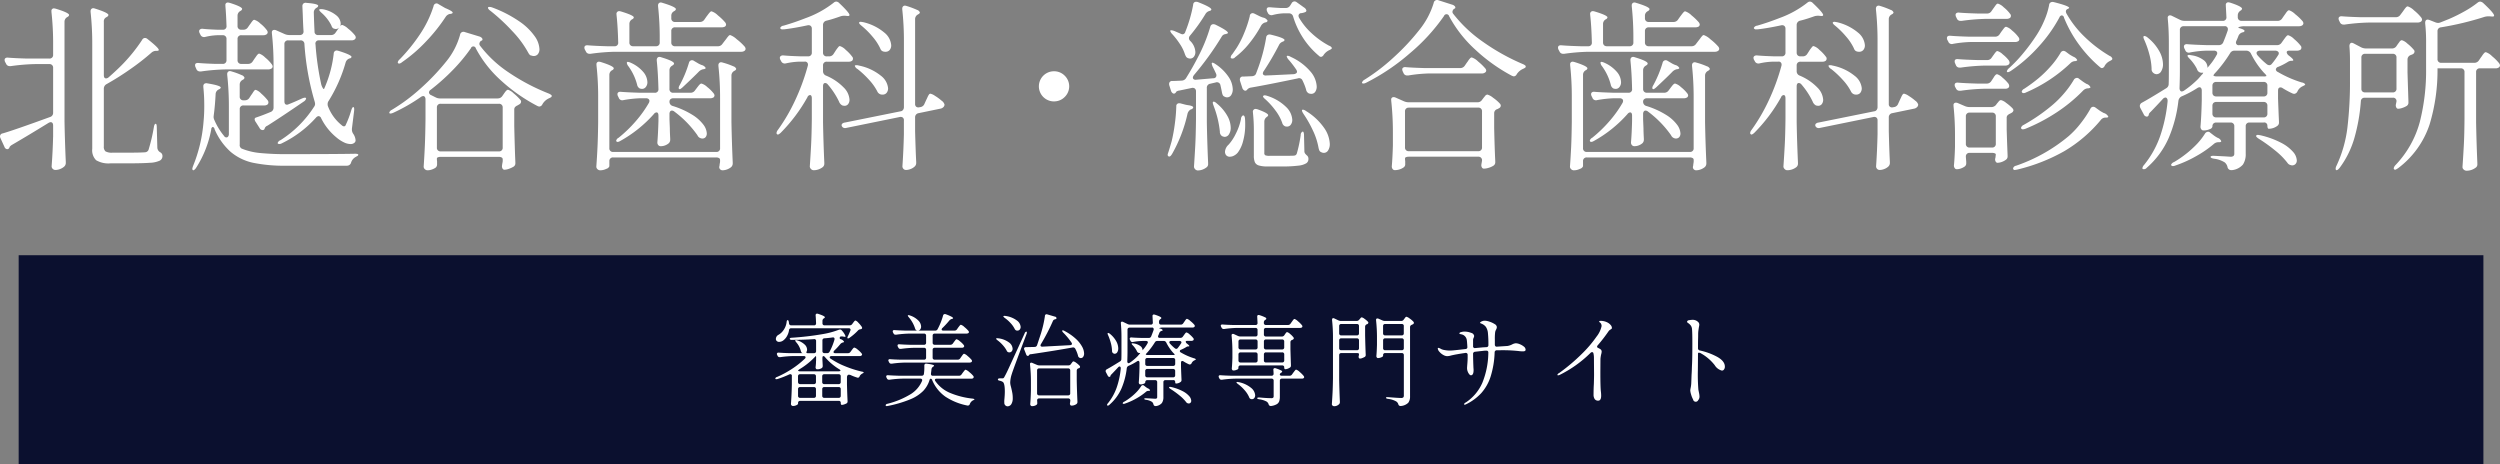
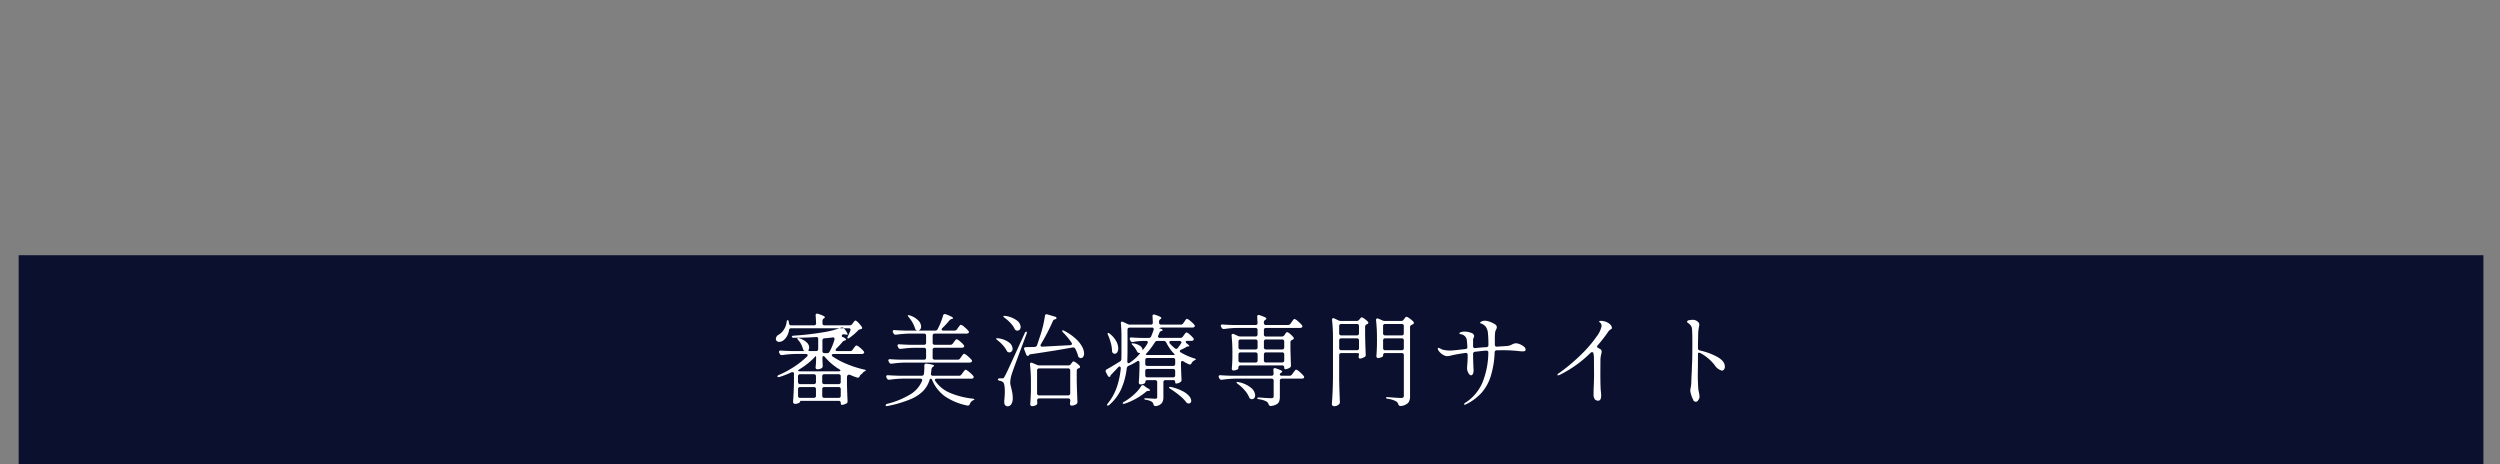
<svg xmlns="http://www.w3.org/2000/svg" id="logo01.svg" width="598.439" height="111.094" viewBox="0 0 598.439 111.094">
  <rect x="0" y="0" width="598.439" height="111.094" fill="#808080" stroke="none" />
  <defs>
    <style>
      .cls-1 {
        fill: #0b102f;
      }

      .cls-2 {
        fill: #fff;
        fill-rule: evenodd;
      }
    </style>
  </defs>
  <g id="txt">
    <rect id="長方形_1530" data-name="長方形 1530" class="cls-1" x="4.469" y="61.094" width="590" height="50" />
-     <path id="審美治療専門サイト_のコピー" data-name="審美治療専門サイト   のコピー" class="cls-2" d="M1073.21,504.355a0.6,0.6,0,0,1-.51.263,2.866,2.866,0,0,1-1.71-1.3,10.907,10.907,0,0,0-3.4-2.881,0.839,0.839,0,0,0-.36-0.1,0.2,0.2,0,0,0-.24.219l-0.03,3.934a45.684,45.684,0,0,0,.12,4.681q0.03,0.168.15,0.757a4.9,4.9,0,0,1,.12.923,1.294,1.294,0,0,1-.32.853,0.638,0.638,0,0,1-1.21-.169,5.734,5.734,0,0,1-.49-1.225,4.088,4.088,0,0,1-.19-0.947,3.784,3.784,0,0,1,.09-0.587,7.2,7.2,0,0,0,.15-1.165l0.07-1.945c0.03-.479.06-0.947,0.07-1.4s0.03-.881.05-1.282c0.05-1.071.07-2.7,0.07-4.9q0-2.642-.09-3.479a1.673,1.673,0,0,0-.29-0.781,2.893,2.893,0,0,0-.42-0.431c-0.14-.1-0.23-0.174-0.28-0.206a0.376,0.376,0,0,1-.19-0.239,0.449,0.449,0,0,1,.46-0.385,4.289,4.289,0,0,1,.86-0.1,1.818,1.818,0,0,1,1.34.528,0.847,0.847,0,0,1,.27.624,1.216,1.216,0,0,1-.03.289c-0.01.08-.03,0.15-0.04,0.215-0.02.081-.06,0.305-0.11,0.671a7.678,7.678,0,0,0-.09,1.225c0,0.112,0,.481-0.02,1.1s-0.02,1.326-.02,2.112a0.523,0.523,0,0,0,.45.574,15.66,15.66,0,0,1,4.17,1.537c1.2,0.674,1.81,1.449,1.81,2.328A1.049,1.049,0,0,1,1073.21,504.355Zm-27.12-9.6a1.632,1.632,0,0,1-.19.132,1.134,1.134,0,0,0-.31.3,37.442,37.442,0,0,1-2.59,3.36,0.6,0.6,0,0,0-.17.335,0.362,0.362,0,0,0,.26.312c0.07,0.034.14,0.071,0.22,0.11a1.785,1.785,0,0,1,.26.156,0.685,0.685,0,0,1,.36.624,2.686,2.686,0,0,1-.12.647,7.745,7.745,0,0,0-.17,1.1L1043.62,505q0,3.554.12,4.584a7.976,7.976,0,0,1,.07,1.032q0,1.2-.72,1.2a0.957,0.957,0,0,1-.83-0.385,1.9,1.9,0,0,1-.27-1.1c0-.832.02-1.657,0.07-2.473,0.03-1.022.05-1.784,0.05-2.281l-0.03-3.934a4.614,4.614,0,0,0-.12-1.152,0.321,0.321,0,0,0-.33-0.289,0.5,0.5,0,0,0-.36.169,28.276,28.276,0,0,1-7.3,5.232,1.072,1.072,0,0,1-.45.143c-0.13,0-.2-0.031-0.2-0.1a0.9,0.9,0,0,1,.48-0.478,44.842,44.842,0,0,0,5.38-4.548,28.842,28.842,0,0,0,3.52-4.13,6.1,6.1,0,0,0,1.21-2.507,1.062,1.062,0,0,0-.24-0.743c-0.07-.065-0.14-0.13-0.22-0.193a0.27,0.27,0,0,1-.12-0.145c0-.128.12-0.193,0.36-0.193a3.593,3.593,0,0,1,1.66.409,2.5,2.5,0,0,1,.71.564,1.116,1.116,0,0,1,.32.684,0.326,0.326,0,0,1-.06.229A1.4,1.4,0,0,1,1046.09,494.755Zm-21.04,5.255a6.226,6.226,0,0,1-.98-0.07,35.52,35.52,0,0,0-4.47-.193h-0.79a0.5,0.5,0,0,0-.5.528,21.529,21.529,0,0,1-.96,5.77,10.952,10.952,0,0,1-2.23,3.95,12.123,12.123,0,0,1-3.6,2.663,0.9,0.9,0,0,1-.36.12c-0.12,0-.17-0.039-0.17-0.12a0.659,0.659,0,0,1,.41-0.408,10.86,10.86,0,0,0,3.97-4.715,19.7,19.7,0,0,0,1.43-7.19V500.3a0.407,0.407,0,0,0-.46-0.456c-0.22,0-.42.008-0.58,0.024s-0.28.031-.38,0.047c-0.37.033-.95,0.1-1.75,0.192a0.5,0.5,0,0,0-.48.577c0.01,1.28.05,2.385,0.09,3.311a3.721,3.721,0,0,1,.03.5c0,0.832-.22,1.248-0.65,1.248a0.558,0.558,0,0,1-.36-0.229,2.047,2.047,0,0,1-.38-0.634,2.242,2.242,0,0,1-.17-0.913c0-.08.02-0.411,0.07-1s0.07-1.1.07-1.547V500.85a0.471,0.471,0,0,0-.15-0.372,0.5,0.5,0,0,0-.42-0.083c-1.54.223-2.69,0.431-3.46,0.624a3.3,3.3,0,0,1-.89.143,1.978,1.978,0,0,1-.91-0.289,3.143,3.143,0,0,1-.92-0.754,1.331,1.331,0,0,1-.4-0.8,0.128,0.128,0,0,1,.14-0.146,1.84,1.84,0,0,1,.63.265,2.8,2.8,0,0,0,.85.263,7.241,7.241,0,0,0,1.38.119q0.57,0,3.6-.358a0.458,0.458,0,0,0,.48-0.552c-0.05-.9-0.1-1.448-0.14-1.656a1.62,1.62,0,0,0-1.3-1.321,1.77,1.77,0,0,1-.25-0.06,0.24,0.24,0,0,1-.23-0.179,0.472,0.472,0,0,1,.4-0.276,2.422,2.422,0,0,1,.78-0.133,4.316,4.316,0,0,1,1.65.3,0.919,0.919,0,0,1,.72.734,1.291,1.291,0,0,1-.13.455,1.31,1.31,0,0,0-.13.481v1.487a0.423,0.423,0,0,0,.53.481l1.82-.169,0.84-.046a0.465,0.465,0,0,0,.48-0.5,27.5,27.5,0,0,0-.12-2.928,3.132,3.132,0,0,0-.48-1.417,2.47,2.47,0,0,0-1.15-.817,0.307,0.307,0,0,1-.24-0.189,0.246,0.246,0,0,1,.17-0.193,1.7,1.7,0,0,1,.98-0.289,3.8,3.8,0,0,1,1.09.229,5.075,5.075,0,0,1,1.24.575,0.943,0.943,0,0,1,.53.707,1.4,1.4,0,0,1-.17.6,1.828,1.828,0,0,0-.24.673,13.684,13.684,0,0,0-.07,1.75v1.178a0.535,0.535,0,0,0,.13.383,0.408,0.408,0,0,0,.37.119l2.52-.166a3.65,3.65,0,0,0,1.1-.362,2.279,2.279,0,0,1,.89-0.286,2.66,2.66,0,0,1,.97.227,3.674,3.674,0,0,1,.98.577,0.954,0.954,0,0,1,.4.707,0.347,0.347,0,0,1-.18.349A1.153,1.153,0,0,1,1025.05,500.01Zm-26.557-6.361a0.594,0.594,0,0,0-.432.578v16.535a2.477,2.477,0,0,1-.42,1.548,2.845,2.845,0,0,1-1.764.78h-0.12a0.518,0.518,0,0,1-.5-0.408,1.217,1.217,0,0,0-.528-0.695,5.125,5.125,0,0,0-1.944-.6q-0.48-.071-0.48-0.266c0-.127.176-0.174,0.528-0.143q2.376,0.192,3.072.193a0.792,0.792,0,0,0,.528-0.133,0.618,0.618,0,0,0,.144-0.468v-9.647a0.5,0.5,0,0,0-.132-0.372,0.5,0.5,0,0,0-.372-0.133h-3.96a0.5,0.5,0,0,0-.372.133,0.5,0.5,0,0,0-.132.372v0.192a0.627,0.627,0,0,1-.408.312,1.953,1.953,0,0,1-.84.193,0.314,0.314,0,0,1-.252-0.146,0.545,0.545,0,0,1-.108-0.336q0.1-1.056.144-2.712v-1.607a37.559,37.559,0,0,0-.216-4.225v-0.1a0.3,0.3,0,0,1,.312-0.358,0.549,0.549,0,0,1,.24.046l0.936,0.409a1.6,1.6,0,0,0,.624.145h3.912a0.675,0.675,0,0,0,.6-0.338l0.12-.166a2.772,2.772,0,0,0,.228-0.289,0.418,0.418,0,0,1,.3-0.216,2.142,2.142,0,0,1,.768.422,4.89,4.89,0,0,1,.912.78,0.4,0.4,0,0,1,.1.262,0.4,0.4,0,0,1-.192.312Zm-1.92.312a0.5,0.5,0,0,0-.132-0.371,0.51,0.51,0,0,0-.372-0.13h-3.96a0.51,0.51,0,0,0-.372.13,0.5,0.5,0,0,0-.132.371v1.73a0.459,0.459,0,0,0,.5.5h3.96a0.459,0.459,0,0,0,.5-0.5v-1.73Zm0,3.433a0.46,0.46,0,0,0-.5-0.5h-3.96a0.46,0.46,0,0,0-.5.5v1.849a0.459,0.459,0,0,0,.5.5h3.96a0.459,0.459,0,0,0,.5-0.5v-1.849Zm-8.8-3.888a0.081,0.081,0,0,0-.06.024,0.617,0.617,0,0,0-.408.577V496.2q0.072,3.071.144,4.559v0.119a0.5,0.5,0,0,1-.264.481,4.8,4.8,0,0,1-.576.266,1.608,1.608,0,0,1-.552.119,0.28,0.28,0,0,1-.24-0.169,0.559,0.559,0,0,1-.072-0.239,0.842,0.842,0,0,1,.048-0.265,2.506,2.506,0,0,0,.048-0.432,0.185,0.185,0,0,0-.132-0.156,0.941,0.941,0,0,0-.372-0.06H981.6a0.5,0.5,0,0,0-.372.133,0.5,0.5,0,0,0-.132.372v5.832q0.048,2.591.168,5.3v0.123a0.65,0.65,0,0,1-.192.478,1.6,1.6,0,0,1-1.176.481,0.574,0.574,0,0,1-.384-0.145,0.433,0.433,0,0,1-.168-0.336q0.1-1.416.168-2.748t0.1-3.493v-9.671a36.889,36.889,0,0,0-.216-4.2v-0.1c0-.255.1-0.385,0.288-0.385a0.614,0.614,0,0,1,.264.073l0.96,0.455a1.48,1.48,0,0,0,.624.145h3.744a0.8,0.8,0,0,0,.624-0.312l0.1-.119c0.048-.05.12-0.133,0.216-0.253a0.4,0.4,0,0,1,.288-0.182,1.714,1.714,0,0,1,.672.362,5.141,5.141,0,0,1,.792.671,0.521,0.521,0,0,1,.12.242,0.45,0.45,0,0,1-.24.335A0.081,0.081,0,0,1,987.777,493.506Zm-1.932.455a0.5,0.5,0,0,0-.132-0.371,0.51,0.51,0,0,0-.372-0.13H981.6a0.51,0.51,0,0,0-.372.13,0.5,0.5,0,0,0-.132.371v1.73a0.459,0.459,0,0,0,.5.5h3.744a0.459,0.459,0,0,0,.5-0.5v-1.73Zm0,3.433a0.46,0.46,0,0,0-.5-0.5H981.6a0.46,0.46,0,0,0-.5.5v1.849a0.459,0.459,0,0,0,.5.5h3.744a0.459,0.459,0,0,0,.5-0.5v-1.849Zm-13.7,9.145H967.4a0.515,0.515,0,0,0-.372.13,0.508,0.508,0,0,0-.132.372v3.768a3.638,3.638,0,0,1-.144,1.129,1.374,1.374,0,0,1-.588.72,3.579,3.579,0,0,1-1.356.432h-0.1a0.518,0.518,0,0,1-.5-0.408,1.194,1.194,0,0,0-.48-0.648,5.17,5.17,0,0,0-1.776-.551c-0.32-.05-0.48-0.135-0.48-0.265,0-.112.176-0.167,0.528-0.167,0.5,0.047,1.008.088,1.536,0.12s0.96,0.047,1.3.047a0.7,0.7,0,0,0,.456-0.107,0.524,0.524,0,0,0,.12-0.395v-3.675a0.456,0.456,0,0,0-.5-0.5h-8.688a26.039,26.039,0,0,0-3.168.263H952.9a0.492,0.492,0,0,1-.48-0.312l-0.1-.192a0.634,0.634,0,0,1-.072-0.286,0.266,0.266,0,0,1,.12-0.229,0.477,0.477,0,0,1,.336-0.06q0.814,0.07,2.472.12h9.72a0.446,0.446,0,0,0,.5-0.5c0-.192-0.016-0.478-0.048-0.863v-0.05a0.331,0.331,0,0,1,.336-0.405,0.549,0.549,0,0,1,.24.046,8.876,8.876,0,0,1,1.2.469,0.509,0.509,0,0,1,.336.325,0.328,0.328,0,0,1-.192.215l-0.024.024a0.588,0.588,0,0,0-.36.455,0.243,0.243,0,0,0,.132.205,0.7,0.7,0,0,0,.372.084h1.824a0.688,0.688,0,0,0,.6-0.313l0.288-.408c0.08-.1.159-0.2,0.24-0.312a3.228,3.228,0,0,1,.24-0.3,0.323,0.323,0,0,1,.216-0.132,2.156,2.156,0,0,1,.84.551,6.86,6.86,0,0,1,.96.959,0.536,0.536,0,0,1,.12.289,0.3,0.3,0,0,1-.168.265A0.673,0.673,0,0,1,972.15,506.539ZM971.718,494.4h-8.136a0.51,0.51,0,0,0-.372.13,0.5,0.5,0,0,0-.132.372v1.055a0.457,0.457,0,0,0,.5.505h3.792a0.69,0.69,0,0,0,.6-0.312l0.144-.216,0.156-.226a1.168,1.168,0,0,1,.192-0.229,0.264,0.264,0,0,1,.18-0.073,1.677,1.677,0,0,1,.684.421,4.746,4.746,0,0,1,.8.8,0.533,0.533,0,0,1,.12.239,0.449,0.449,0,0,1-.24.335l-0.144.073a0.552,0.552,0,0,0-.432.552v1.7q0.072,2.446.12,3.742V503.4a0.531,0.531,0,0,1-.216.478,2.525,2.525,0,0,1-.564.289,1.708,1.708,0,0,1-.588.119c-0.16,0-.24-0.151-0.24-0.455a0.439,0.439,0,0,0-.132-0.338,0.543,0.543,0,0,0-.372-0.119h-9.96a0.459,0.459,0,0,0-.5.5v0.216a0.561,0.561,0,0,1-.4.325,1.924,1.924,0,0,1-.8.179,0.328,0.328,0,0,1-.276-0.143,0.546,0.546,0,0,1-.108-0.338c0.064-.639.111-1.472,0.144-2.493v-1.49a37.173,37.173,0,0,0-.192-3.839v-0.1a0.3,0.3,0,0,1,.312-0.361,0.548,0.548,0,0,1,.24.049l0.936,0.432a1.473,1.473,0,0,0,.624.143h3.6a0.457,0.457,0,0,0,.5-0.505V494.9a0.456,0.456,0,0,0-.5-0.5h-4.32a25.033,25.033,0,0,0-3.168.262h-0.12a0.539,0.539,0,0,1-.5-0.312l-0.1-.192a1.285,1.285,0,0,1-.1-0.289,0.263,0.263,0,0,1,.12-0.226,0.483,0.483,0,0,1,.336-0.06c0.543,0.047,1.368.089,2.472,0.12h5.376a0.446,0.446,0,0,0,.5-0.5l-0.072-1.414v-0.1a0.32,0.32,0,0,1,.336-0.385,1.479,1.479,0,0,1,.24.046,10.011,10.011,0,0,1,1.26.495,0.507,0.507,0,0,1,.348.345,0.324,0.324,0,0,1-.192.242l-0.072.047a0.68,0.68,0,0,0-.336.6v0.119a0.46,0.46,0,0,0,.5.5h5.28a0.69,0.69,0,0,0,.6-0.312l0.288-.409c0.048-.065.12-0.163,0.216-0.3a2.32,2.32,0,0,1,.252-0.312,0.3,0.3,0,0,1,.2-0.109,2.286,2.286,0,0,1,.816.541,6.325,6.325,0,0,1,.96.947,0.525,0.525,0,0,1,.12.288,0.345,0.345,0,0,1-.144.265A0.93,0.93,0,0,1,971.718,494.4Zm-8.64,7.775a0.459,0.459,0,0,0,.5.5h3.864a0.5,0.5,0,0,0,.372-0.132,0.512,0.512,0,0,0,.132-0.372v-1.417a0.456,0.456,0,0,0-.5-0.5h-3.864a0.51,0.51,0,0,0-.372.13,0.5,0.5,0,0,0-.132.372v1.417Zm0-3.121a0.46,0.46,0,0,0,.5.5h3.864a0.46,0.46,0,0,0,.5-0.5v-1.391a0.459,0.459,0,0,0-.5-0.5h-3.864a0.459,0.459,0,0,0-.5.5v1.391Zm-1.512-1.391a0.459,0.459,0,0,0-.5-0.5h-3.576a0.459,0.459,0,0,0-.5.5v1.391a0.46,0.46,0,0,0,.5.5h3.576a0.46,0.46,0,0,0,.5-0.5v-1.391Zm0,3.1a0.456,0.456,0,0,0-.5-0.5h-3.576a0.456,0.456,0,0,0-.5.5v1.417a0.508,0.508,0,0,0,.132.372,0.5,0.5,0,0,0,.372.132h3.576a0.5,0.5,0,0,0,.372-0.132,0.512,0.512,0,0,0,.132-0.372v-1.417Zm-15.232.912a0.691,0.691,0,0,1,.457.24,0.284,0.284,0,0,1-.168.169c-0.1.046-.177,0.088-0.24,0.119a1.333,1.333,0,0,0-.6.624,0.537,0.537,0,0,1-.432.336,0.781,0.781,0,0,1-.216-0.047,11.165,11.165,0,0,1-1.3-.7,0.463,0.463,0,0,0-.289-0.1c-0.208,0-.311.145-0.311,0.431v1.033q0.072,1.969.12,2.977v0.12a0.511,0.511,0,0,1-.24.478,1.89,1.89,0,0,1-1.081.362c-0.128,0-.191-0.135-0.191-0.408a0.409,0.409,0,0,0-.5-0.409h-1.824a0.46,0.46,0,0,0-.5.5v3.575a2.412,2.412,0,0,1-.36,1.4,2.21,2.21,0,0,1-1.416.734h-0.12a0.485,0.485,0,0,1-.481-0.408,1.086,1.086,0,0,0-.359-0.6,3.434,3.434,0,0,0-1.368-.481c-0.321-.047-0.48-0.128-0.48-0.239s0.127-.143.384-0.143l1.44,0.07,0.768,0.049a0.621,0.621,0,0,0,.4-0.1,0.4,0.4,0,0,0,.108-0.312V507.4a0.462,0.462,0,0,0-.5-0.5h-1.848a0.46,0.46,0,0,0-.5.5v0.047a0.5,0.5,0,0,1-.348.312,1.908,1.908,0,0,1-.828.169,0.336,0.336,0,0,1-.276-0.143,0.548,0.548,0,0,1-.108-0.338q0.119-1.3.168-3.48v-1.248a0.545,0.545,0,0,0-.084-0.312,0.245,0.245,0,0,0-.2-0.12,0.632,0.632,0,0,0-.313.12,13.03,13.03,0,0,1-2.039,1.079,0.75,0.75,0,0,0-.408.577,17.406,17.406,0,0,1-1.261,4.824A11.031,11.031,0,0,1,926.1,512.8a0.476,0.476,0,0,1-.528.166,0.158,0.158,0,0,1-.048-0.119,0.764,0.764,0,0,1,.216-0.409,12.663,12.663,0,0,0,2.112-3.8,19.628,19.628,0,0,0,.96-4.5v-0.1a0.5,0.5,0,0,0-.084-0.3,0.257,0.257,0,0,0-.2-0.106,0.529,0.529,0,0,0-.336.192q-0.5.551-1.56,1.657a1.052,1.052,0,0,0-.264.312v0.07a0.361,0.361,0,0,1-.1.192,0.225,0.225,0,0,1-.168.073,0.48,0.48,0,0,1-.408-0.312L925.262,505a0.616,0.616,0,0,1-.071-0.266,0.5,0.5,0,0,1,.288-0.431q0.936-.5,3.144-1.873a0.641,0.641,0,0,0,.336-0.6c0.015-.353.024-0.866,0.024-1.536v-3.768q0-1.705-.144-3.168v-0.1a0.291,0.291,0,0,1,.288-0.361,0.621,0.621,0,0,1,.263.072l1.033,0.5a1.281,1.281,0,0,0,.624.143h4.944a0.445,0.445,0,0,0,.5-0.5l-0.072-1.438v-0.1a0.32,0.32,0,0,1,.336-0.385,1.554,1.554,0,0,1,.24.047c1.023,0.338,1.536.6,1.536,0.793a0.321,0.321,0,0,1-.192.24l-0.024.026a0.707,0.707,0,0,0-.336.6v0.216a0.491,0.491,0,0,0,.132.371,0.5,0.5,0,0,0,.372.133h4.68a0.691,0.691,0,0,0,.6-0.312l0.264-.382c0.063-.081.132-0.177,0.2-0.289a1.673,1.673,0,0,1,.228-0.289,0.325,0.325,0,0,1,.216-0.119,2.231,2.231,0,0,1,.8.515,6.93,6.93,0,0,1,.949.9,0.545,0.545,0,0,1,.12.289,0.348,0.348,0,0,1-.144.265,0.723,0.723,0,0,1-.432.12h-7.128a2.186,2.186,0,0,0-.648.083c-0.177.057-.192,0.109-0.048,0.156a0.893,0.893,0,0,1,.72.385,0.27,0.27,0,0,1-.24.166l-0.072.026a0.79,0.79,0,0,0-.5.479c-0.1.257-.177,0.45-0.24,0.577a0.6,0.6,0,0,0-.072.263c0,0.226.144,0.335,0.432,0.335h4.92a0.685,0.685,0,0,0,.6-0.312l0.24-.335c0.048-.063.115-0.156,0.2-0.276a2.43,2.43,0,0,1,.229-0.276,0.269,0.269,0,0,1,.191-0.1,1.825,1.825,0,0,1,.768.492,5.813,5.813,0,0,1,.865.876,0.365,0.365,0,0,1,.1.265,0.361,0.361,0,0,1-.121.263,0.833,0.833,0,0,1-.455.12h-0.985c-0.239,0-.359.072-0.359,0.215a0.71,0.71,0,0,0,.288.435q0.887,0.671.407,0.671a0.94,0.94,0,0,0-.5.119,8.243,8.243,0,0,1-1.295.674,0.417,0.417,0,0,0-.312.335,0.407,0.407,0,0,0,.263.336A14.617,14.617,0,0,0,946.334,501.666Zm-11.663,4.057a0.459,0.459,0,0,0,.5.5h6.168a0.459,0.459,0,0,0,.5-0.5v-1.009a0.46,0.46,0,0,0-.5-0.5h-6.168a0.46,0.46,0,0,0-.5.5v1.009Zm0-2.736a0.5,0.5,0,0,0,.132.372,0.5,0.5,0,0,0,.372.13h6.168a0.5,0.5,0,0,0,.372-0.13,0.509,0.509,0,0,0,.132-0.372V502.1a0.459,0.459,0,0,0-.5-0.5h-6.168a0.459,0.459,0,0,0-.5.5v0.889Zm1.56-8.664h-5.3a0.5,0.5,0,0,0-.372.133,0.491,0.491,0,0,0-.132.371v5.448q0,0.648-.048,2.088v0.047a0.53,0.53,0,0,0,.084.312,0.24,0.24,0,0,0,.2.12,0.638,0.638,0,0,0,.313-0.12,12.467,12.467,0,0,0,1.824-1.511c0.175-.192.339-0.379,0.492-0.564a0.487,0.487,0,0,0,.18-0.276,0.418,0.418,0,0,1-.168.024,0.728,0.728,0,0,1-.216-0.024,0.717,0.717,0,0,1-.432-0.457,5.5,5.5,0,0,0-.936-1.319c-0.257-.257-0.353-0.408-0.288-0.457a0.3,0.3,0,0,1,.216-0.071l0.288,0.047a3.4,3.4,0,0,1,1.572.624,1.2,1.2,0,0,1,.516.89,0.352,0.352,0,0,1-.024.143c0.063-.065.187-0.208,0.371-0.432a6.372,6.372,0,0,0,.445-0.6,5.875,5.875,0,0,0,.384-0.624,0.454,0.454,0,0,0,.1-0.288,0.262,0.262,0,0,0-.119-0.227,0.53,0.53,0,0,0-.312-0.085h-0.816a13.141,13.141,0,0,0-2.3.241,0.418,0.418,0,0,1-.168.024,0.478,0.478,0,0,1-.456-0.336l-0.1-.192a0.6,0.6,0,0,1-.072-0.265,0.289,0.289,0,0,1,.12-0.253,0.493,0.493,0,0,1,.336-0.059q0.838,0.074,2.5.119h1.608a0.587,0.587,0,0,0,.576-0.382q0.311-.746.576-1.513a0.647,0.647,0,0,0,.024-0.19A0.375,0.375,0,0,0,936.231,494.323Zm2.855,3.191h-1.511a0.64,0.64,0,0,0-.6.338,17.425,17.425,0,0,1-1.848,2.47c-0.272.273-.368,0.432-0.287,0.481a1,1,0,0,0,.455.07h6.025a0.889,0.889,0,0,0,.408-0.047V500.8a1.013,1.013,0,0,0-.289-0.361,10.846,10.846,0,0,1-1.751-2.567A0.673,0.673,0,0,0,939.086,497.514Zm4.153,0.6a0.42,0.42,0,0,0,.1-0.262,0.293,0.293,0,0,0-.132-0.242,0.548,0.548,0,0,0-.325-0.1h-1.991a0.579,0.579,0,0,0-.324.085,0.254,0.254,0,0,0-.133.227,0.584,0.584,0,0,0,.145.312,9.383,9.383,0,0,0,1.176,1.128,0.587,0.587,0,0,0,.336.143,0.431,0.431,0,0,0,.336-0.166A10.1,10.1,0,0,0,943.239,498.114Zm-15.865,2.473a0.7,0.7,0,0,1-.359-0.119,0.636,0.636,0,0,1-.288-0.6,8.262,8.262,0,0,0-.288-1.859,12.6,12.6,0,0,0-.648-1.862c-0.144-.3-0.168-0.479-0.072-0.528l0.072-.024a0.883,0.883,0,0,1,.432.216,6.11,6.11,0,0,1,1.512,1.776,3.662,3.662,0,0,1,.479,1.68,1.73,1.73,0,0,1-.239.949A0.705,0.705,0,0,1,927.374,500.587Zm-8.1,1.033a0.7,0.7,0,0,1-.312-0.073,0.678,0.678,0,0,1-.384-0.528,7.75,7.75,0,0,0-.648-1.633,0.578,0.578,0,0,0-.648-0.312q-4.08.744-9.936,1.609a0.581,0.581,0,0,0-.456.167l-0.072.119a0.319,0.319,0,0,1-.264.123,0.346,0.346,0,0,1-.228-0.1,0.55,0.55,0,0,1-.156-0.265l-0.456-1.152a0.769,0.769,0,0,1-.048-0.216,0.314,0.314,0,0,1,.12-0.262,0.519,0.519,0,0,1,.336-0.1l2.088-.05a0.609,0.609,0,0,0,.576-0.432l0.912-2.759a27.187,27.187,0,0,0,.96-4.2,0.405,0.405,0,0,1,.576-0.4l1.8,0.528a0.445,0.445,0,0,1,.408.382,0.221,0.221,0,0,1-.168.192l-0.144.073a0.694,0.694,0,0,0-.528.335,47.669,47.669,0,0,1-2.9,5.617,0.74,0.74,0,0,0-.1.286q0,0.312.456,0.312l6.648-.359a0.663,0.663,0,0,0,.312-0.109,0.239,0.239,0,0,0,.12-0.2,0.642,0.642,0,0,0-.12-0.312,16.088,16.088,0,0,0-1.968-2.376,1.02,1.02,0,0,1-.228-0.312,0.179,0.179,0,0,1-.012-0.19,0.188,0.188,0,0,1,.144-0.05,0.852,0.852,0,0,1,.384.143A12.724,12.724,0,0,1,918.047,497a7.3,7.3,0,0,1,1.524,1.908,3.625,3.625,0,0,1,.468,1.607,1.349,1.349,0,0,1-.216.8A0.657,0.657,0,0,1,919.271,501.62Zm-16.512,3.718a7.167,7.167,0,0,0-.408,2.088,3.21,3.21,0,0,0,.108.8c0.072,0.281.116,0.452,0.132,0.517,0.112,0.463.2,0.876,0.264,1.235a7.142,7.142,0,0,1,.1,1.236,2.613,2.613,0,0,1-.336,1.417,1.075,1.075,0,0,1-.96.528,0.811,0.811,0,0,1-.72-0.864,4.062,4.062,0,0,1,0-.624q0.12-1.248.12-2.041,0-1.967-.48-2.3a2.074,2.074,0,0,0-.7-0.289q-0.48-.07-0.48-0.312c0-.174.168-0.262,0.5-0.262h0.552a0.519,0.519,0,0,0,.312-0.073,1.292,1.292,0,0,0,.264-0.408q0.336-.574,1.032-2.089t2.448-5.351l1.3-2.855a0.562,0.562,0,0,1,.384-0.409c0.1,0,.144.065,0.144,0.193a1.174,1.174,0,0,1-.072.359Q903.095,504.26,902.759,505.338Zm1.32-10.3a1.071,1.071,0,0,1-.24-0.023,0.72,0.72,0,0,1-.432-0.408,6.082,6.082,0,0,0-.984-1.381,8.216,8.216,0,0,0-1.368-1.212c-0.288-.224-0.4-0.369-0.336-0.432a0.367,0.367,0,0,1,.264-0.073,1.139,1.139,0,0,1,.264.024,5.791,5.791,0,0,1,2.712,1.092,2.082,2.082,0,0,1,.888,1.524,0.945,0.945,0,0,1-.216.637A0.7,0.7,0,0,1,904.079,495.043Zm-1.152,4.319a0.944,0.944,0,0,1-.216.637,0.7,0.7,0,0,1-.552.253,1.052,1.052,0,0,1-.24-0.026,0.645,0.645,0,0,1-.432-0.432,6.922,6.922,0,0,0-.924-1.285,8.173,8.173,0,0,0-1.236-1.138c-0.288-.224-0.4-0.367-0.336-0.432a0.286,0.286,0,0,1,.216-0.073,1.583,1.583,0,0,1,.288.023,5.287,5.287,0,0,1,2.592,1.009A1.994,1.994,0,0,1,902.927,499.362Zm-9.543,12.409a1.635,1.635,0,0,0-.7.84,0.508,0.508,0,0,1-.624.359,14.575,14.575,0,0,1-5.256-2.135,9.2,9.2,0,0,1-3.12-3.913,0.5,0.5,0,0,0-.36-0.383,0.489,0.489,0,0,0-.312.409,6.528,6.528,0,0,1-1.5,2.543,9.373,9.373,0,0,1-3.072,1.992,28.08,28.08,0,0,1-5.34,1.583l-0.288.05a0.283,0.283,0,0,1-.288-0.169V512.9a0.5,0.5,0,0,1,.432-0.335,20.006,20.006,0,0,0,5.676-2.374,6.906,6.906,0,0,0,2.6-3.074,0.748,0.748,0,0,0,.048-0.216,0.313,0.313,0,0,0-.12-0.262,0.519,0.519,0,0,0-.336-0.1h-4.2a26.039,26.039,0,0,0-3.168.263H873.32a0.493,0.493,0,0,1-.48-0.312l-0.1-.192a0.594,0.594,0,0,1-.072-0.263,0.288,0.288,0,0,1,.12-0.252,0.477,0.477,0,0,1,.336-0.06q0.84,0.07,2.5.12h5.544a0.482,0.482,0,0,0,.528-0.456,10.47,10.47,0,0,0,.1-1.513v-0.455a0.428,0.428,0,0,1,.552-0.458c1.184,0.146,1.776.305,1.776,0.481a0.323,0.323,0,0,1-.192.216l-0.072.05a0.857,0.857,0,0,0-.36.6c-0.016.226-.056,0.561-0.12,1.009v0.1a0.4,0.4,0,0,0,.48.432h6.24a0.688,0.688,0,0,0,.6-0.313l0.288-.408c0.064-.08.148-0.187,0.252-0.322a3.137,3.137,0,0,1,.252-0.3,0.285,0.285,0,0,1,.192-0.1,2.4,2.4,0,0,1,.84.541,6,6,0,0,1,.984.946,0.418,0.418,0,0,1,.1.266,0.365,0.365,0,0,1-.144.288,0.671,0.671,0,0,1-.408.1h-8.28q-0.456,0-.456.312a0.531,0.531,0,0,0,.12.287,8.112,8.112,0,0,0,3.444,2.785,19.261,19.261,0,0,0,5.436,1.391,1.077,1.077,0,0,1,.348.086,0.186,0.186,0,0,1,.132.106,0.269,0.269,0,0,1-.156.133Zm-0.768-9.072H877.16a25.033,25.033,0,0,0-3.168.262h-0.12a0.536,0.536,0,0,1-.5-0.312l-0.1-.19a1.374,1.374,0,0,1-.1-0.288,0.267,0.267,0,0,1,.12-0.229,0.494,0.494,0,0,1,.336-0.06q0.816,0.075,2.472.12h5.616a0.457,0.457,0,0,0,.5-0.5v-1.846a0.459,0.459,0,0,0-.5-0.5h-2.352a26.027,26.027,0,0,0-3.168.262h-0.144a0.491,0.491,0,0,1-.48-0.309l-0.12-.219a0.58,0.58,0,0,1-.072-0.262q0-.36.48-0.312c0.544,0.046,1.368.088,2.472,0.119h3.384a0.459,0.459,0,0,0,.5-0.5v-1.68a0.46,0.46,0,0,0-.5-0.5h-3.5a26.278,26.278,0,0,0-3.168.266H874.9a0.493,0.493,0,0,1-.48-0.312l-0.12-.216a0.643,0.643,0,0,1-.072-0.289,0.268,0.268,0,0,1,.12-0.229,0.494,0.494,0,0,1,.336-0.059c0.544,0.049,1.368.088,2.472,0.122h3.048a1.376,1.376,0,0,1-.264-0.05,0.478,0.478,0,0,1-.24-0.192,1.79,1.79,0,0,1-.144-0.335,7.7,7.7,0,0,0-1.464-2.593c-0.224-.271-0.3-0.44-0.216-0.5a0.262,0.262,0,0,1,.144-0.023,1.1,1.1,0,0,1,.336.073,4.975,4.975,0,0,1,2.016,1.225,2.142,2.142,0,0,1,.648,1.414,1.117,1.117,0,0,1-.2.684,0.712,0.712,0,0,1-.54.3h4.1a0.607,0.607,0,0,0,.6-0.362,15.824,15.824,0,0,0,1.3-3.24,0.433,0.433,0,0,1,.408-0.359,0.615,0.615,0,0,1,.264.047q1.728,0.648,1.728.936a0.27,0.27,0,0,1-.24.169l-0.1.024a1.242,1.242,0,0,0-.552.359,20.39,20.39,0,0,1-1.656,1.8,0.533,0.533,0,0,0-.192.359c0,0.176.144,0.265,0.432,0.265h2.64a0.69,0.69,0,0,0,.6-0.312l0.264-.385c0.048-.065.124-0.164,0.228-0.3a3.431,3.431,0,0,1,.252-0.3,0.285,0.285,0,0,1,.192-0.1,2.141,2.141,0,0,1,.84.541,7.252,7.252,0,0,1,.96.923,0.528,0.528,0,0,1,.12.289,0.34,0.34,0,0,1-.12.239,0.89,0.89,0,0,1-.48.119h-7.584a0.46,0.46,0,0,0-.5.5v1.68a0.459,0.459,0,0,0,.5.5h3.72a0.712,0.712,0,0,0,.624-0.312l0.24-.335c0.064-.081.14-0.18,0.228-0.3a2.533,2.533,0,0,1,.228-0.279,0.285,0.285,0,0,1,.192-0.1,2.04,2.04,0,0,1,.8.494,5.174,5.174,0,0,1,.9.877,0.526,0.526,0,0,1,.12.286,0.347,0.347,0,0,1-.144.265,0.719,0.719,0,0,1-.432.12h-6.48a0.459,0.459,0,0,0-.5.5V501.5a0.457,0.457,0,0,0,.5.5h5.5a0.69,0.69,0,0,0,.6-0.312l0.264-.383c0.048-.065.12-0.163,0.216-0.3a2.61,2.61,0,0,1,.252-0.312,0.31,0.31,0,0,1,.2-0.107,2.119,2.119,0,0,1,.828.528,6.876,6.876,0,0,1,.948.913,0.529,0.529,0,0,1,.12.286,0.347,0.347,0,0,1-.144.265A0.834,0.834,0,0,1,892.616,502.7ZM866.9,505.361a1.359,1.359,0,0,0-.6.625,0.453,0.453,0,0,1-.408.338,0.714,0.714,0,0,1-.216-0.05,11.876,11.876,0,0,1-1.56-.6,1.21,1.21,0,0,0-.36-0.071,0.728,0.728,0,0,0-.216.024,0.761,0.761,0,0,0-.264.528v1.776q0.072,2.686.144,3.937v0.119a0.515,0.515,0,0,1-.24.479,3.444,3.444,0,0,1-.588.252,1.8,1.8,0,0,1-.564.109c-0.16,0-.24-0.161-0.24-0.481a0.434,0.434,0,0,0-.5-0.478h-9.216a0.5,0.5,0,0,0-.372.13,0.5,0.5,0,0,0-.132.371v0.193a0.626,0.626,0,0,1-.372.325,1.805,1.805,0,0,1-.876.2,0.434,0.434,0,0,1-.312-0.143,0.461,0.461,0,0,1-.144-0.336q0.168-2.138.216-4.73v-1.966a0.353,0.353,0,0,0-.36-0.431,0.549,0.549,0,0,0-.24.046,23.905,23.905,0,0,1-2.808,1.106l-0.288.046a0.251,0.251,0,0,1-.264-0.119v-0.05a0.5,0.5,0,0,1,.384-0.358,23.367,23.367,0,0,0,3.624-1.956,21.331,21.331,0,0,0,3.072-2.436,0.484,0.484,0,0,0,.168-0.336,0.246,0.246,0,0,0-.12-0.205,0.54,0.54,0,0,0-.312-0.084h-2.472a25.486,25.486,0,0,0-3.168.266h-0.144a0.493,0.493,0,0,1-.48-0.312l-0.1-.193a0.6,0.6,0,0,1-.072-0.265,0.288,0.288,0,0,1,.12-0.252,0.488,0.488,0,0,1,.336-0.06q0.864,0.073,2.5.12h3.216l-0.072-.024a0.489,0.489,0,0,1-.24-0.192,1.625,1.625,0,0,1-.144-0.359,4.964,4.964,0,0,0-1.08-2.015c-0.224-.273-0.3-0.442-0.216-0.5a0.262,0.262,0,0,1,.144-0.023,1.168,1.168,0,0,1,.336.07,4.409,4.409,0,0,1,1.764,1,1.734,1.734,0,0,1,.564,1.188,0.816,0.816,0,0,1-.072.362,1.9,1.9,0,0,0-.1.335c0,0.112.112,0.167,0.336,0.167h1.488a0.515,0.515,0,0,0,.372-0.13,0.508,0.508,0,0,0,.132-0.372v-2.377a0.425,0.425,0,0,0-.528-0.481q-2.424.168-5.3,0.169a0.409,0.409,0,0,1-.48-0.239v-0.026c0-.143.168-0.224,0.5-0.24a69.716,69.716,0,0,0,7.488-.886,19.759,19.759,0,0,0,3.792-1.033,1.275,1.275,0,0,1,.264-0.049,0.508,0.508,0,0,1,.432.242,4.375,4.375,0,0,1,.888,1.368c0,0.127-.12.166-0.36,0.119l-0.24-.049a1.139,1.139,0,0,0-.264-0.024,2.247,2.247,0,0,0-.36.024,0.467,0.467,0,0,0-.192.335,0.307,0.307,0,0,0,.216.289,1.3,1.3,0,0,1,.84.624,0.27,0.27,0,0,1-.24.169l-0.1.023a1.251,1.251,0,0,0-.552.359,15.993,15.993,0,0,1-1.44,1.56,0.545,0.545,0,0,0-.192.362c0,0.177.144,0.263,0.432,0.263h3.024a0.69,0.69,0,0,0,.6-0.312l0.264-.359c0.048-.065.12-0.162,0.216-0.289a2.135,2.135,0,0,1,.252-0.289,0.322,0.322,0,0,1,.2-0.093,2.047,2.047,0,0,1,.816.5,5.427,5.427,0,0,1,.912.889,0.52,0.52,0,0,1,.12.263,0.293,0.293,0,0,1-.1.215,0.626,0.626,0,0,1-.5.169h-6.7a0.587,0.587,0,0,0-.336.084,0.246,0.246,0,0,0-.12.205,0.45,0.45,0,0,0,.24.336,18.286,18.286,0,0,0,3.468,1.822,25.854,25.854,0,0,0,4,1.275,0.625,0.625,0,0,1,.456.215,0.306,0.306,0,0,1-.168.143A1.67,1.67,0,0,0,866.9,505.361Zm-15.336,5.282a0.459,0.459,0,0,0,.5.5h3.288a0.459,0.459,0,0,0,.5-0.5v-1.584a0.459,0.459,0,0,0-.5-0.5h-3.288a0.459,0.459,0,0,0-.5.5v1.584Zm0-3.29a0.46,0.46,0,0,0,.5.5h3.288a0.46,0.46,0,0,0,.5-0.5v-1.367a0.5,0.5,0,0,0-.132-0.372,0.51,0.51,0,0,0-.372-0.13h-3.288a0.51,0.51,0,0,0-.372.13,0.5,0.5,0,0,0-.132.372v1.367Zm8.712-10.125a0.636,0.636,0,0,0,.024-0.193,0.351,0.351,0,0,0-.12-0.289,0.408,0.408,0,0,0-.312-0.072l-0.5.072-0.672.073c-0.3.031-.576,0.055-0.816,0.07a0.476,0.476,0,0,0-.48.528v2.523a0.508,0.508,0,0,0,.132.372,0.515,0.515,0,0,0,.372.13h0.6a0.612,0.612,0,0,0,.6-0.336A14.191,14.191,0,0,0,860.273,497.228Zm1.056,7.008a14.085,14.085,0,0,1-3.288-2.809,0.64,0.64,0,0,0-.432-0.289,0.182,0.182,0,0,0-.156.133,0.92,0.92,0,0,0-.06.372v0.408l0.072,1.345v0.143a0.621,0.621,0,0,1-.192.455,2,2,0,0,1-1.152.312,0.3,0.3,0,0,1-.264-0.143,0.594,0.594,0,0,1-.1-0.336c0.048-.353.08-0.72,0.1-1.105a4.881,4.881,0,0,1,.024-0.528v-0.551a1.043,1.043,0,0,0-.048-0.5h-0.048a17.229,17.229,0,0,1-3.744,3.071,1.545,1.545,0,0,0-.408.313c-0.08.1-.088,0.153-0.024,0.169a1.281,1.281,0,0,0,.528.1h9.072a0.717,0.717,0,0,0,.5-0.143l0.024-.05A0.9,0.9,0,0,0,861.329,504.236Zm0.456,1.75a0.5,0.5,0,0,0-.132-0.372,0.51,0.51,0,0,0-.372-0.13h-3.432a0.51,0.51,0,0,0-.372.13,0.5,0.5,0,0,0-.132.372v1.367a0.46,0.46,0,0,0,.5.5h3.432a0.46,0.46,0,0,0,.5-0.5v-1.367Zm0,3.073a0.459,0.459,0,0,0-.5-0.5h-3.432a0.459,0.459,0,0,0-.5.5v1.584a0.459,0.459,0,0,0,.5.5h3.432a0.459,0.459,0,0,0,.5-0.5v-1.584Zm4.7-14.328a0.874,0.874,0,0,0-.6.312,12.569,12.569,0,0,1-1.968,1.7,0.588,0.588,0,0,1-.384.169,0.14,0.14,0,0,1-.168-0.145,1.128,1.128,0,0,1,.144-0.408q0.192-.382.576-1.3l0.048-.216a0.323,0.323,0,0,0-.12-0.265,0.49,0.49,0,0,0-.312-0.1H849.929a0.493,0.493,0,0,0-.528.481,4.068,4.068,0,0,1-.54,1.5,3.26,3.26,0,0,1-.876.972,1.718,1.718,0,0,1-.936.312,0.766,0.766,0,0,1-.744-0.431,0.75,0.75,0,0,1-.048-0.312,1.154,1.154,0,0,1,.648-0.962,3.625,3.625,0,0,0,1.248-1.212,4.118,4.118,0,0,0,.672-1.813c0.032-.32.112-0.478,0.24-0.478,0.144,0,.24.143,0.288,0.431l0.048,0.336a0.492,0.492,0,0,0,.528.481h5.448a0.446,0.446,0,0,0,.5-0.5q-0.048-1.3-.1-1.823v-0.05a0.353,0.353,0,0,1,.36-0.431l0.216,0.046q1.632,0.531,1.632.817a0.326,0.326,0,0,1-.192.242l-0.072.047a0.687,0.687,0,0,0-.312.6v0.552a0.46,0.46,0,0,0,.5.5h6a0.712,0.712,0,0,0,.624-0.312l0.192-.265c0.048-.063.116-0.151,0.2-0.263a1.969,1.969,0,0,1,.216-0.242,0.275,0.275,0,0,1,.18-0.07,1.643,1.643,0,0,1,.684.528,6.83,6.83,0,0,1,.8.959,0.747,0.747,0,0,1,.1.266,0.319,0.319,0,0,1-.288.312Zm41.142,8.04,1.128,0.479a1.419,1.419,0,0,0,.6.12H916.3a0.677,0.677,0,0,0,.6-0.336l0.1-.143a1.516,1.516,0,0,0,.168-0.216,1.023,1.023,0,0,1,.168-0.2,0.26,0.26,0,0,1,.168-0.06,1.678,1.678,0,0,1,.672.361,4.445,4.445,0,0,1,.792.695,0.33,0.33,0,0,1,.1.242,0.36,0.36,0,0,1-.192.312,0.4,0.4,0,0,1-.168.046,0.567,0.567,0,0,0-.432.578v2.327q0.048,2.544.168,5.04v0.1a0.582,0.582,0,0,1-.264.528,2.016,2.016,0,0,1-1.2.359h-0.048a0.361,0.361,0,0,1-.192-0.167,0.552,0.552,0,0,1-.1-0.312,1.329,1.329,0,0,0,.048-0.289l0.048-.384v-0.071a0.494,0.494,0,0,0-.132-0.371,0.5,0.5,0,0,0-.372-0.133h-6.936a0.529,0.529,0,0,0-.372.12,0.43,0.43,0,0,0-.132.335,3.509,3.509,0,0,1,.024.432l0.024,0.241a0.531,0.531,0,0,1-.192.409,1.793,1.793,0,0,1-1.1.312,0.366,0.366,0,0,1-.288-0.146,0.508,0.508,0,0,1-.12-0.335q0.12-1.248.168-3.313V507.4a37.092,37.092,0,0,0-.216-4.223v-0.1a0.3,0.3,0,0,1,.312-0.362A0.521,0.521,0,0,1,907.631,502.771Zm1.152,7.271a0.46,0.46,0,0,0,.5.505h6.936a0.46,0.46,0,0,0,.5-0.505v-5.448a0.46,0.46,0,0,0-.5-0.5h-6.936a0.46,0.46,0,0,0-.5.5v5.448Zm21.879,1.368a13.387,13.387,0,0,0,1.717-1.441,8.43,8.43,0,0,0,1.307-1.607,0.521,0.521,0,0,1,.409-0.262,0.4,0.4,0,0,1,.288.119l0.432,0.336a3.786,3.786,0,0,0,.528.335,0.791,0.791,0,0,1,.48.432c0,0.1-.1.145-0.288,0.145h-0.073a0.886,0.886,0,0,0-.623.24,14.241,14.241,0,0,1-2.256,1.56,15.808,15.808,0,0,1-2.76,1.248,0.814,0.814,0,0,1-.312.07,0.3,0.3,0,0,1-.216-0.093,0.1,0.1,0,0,1-.024-0.073,0.63,0.63,0,0,1,.384-0.362A10.715,10.715,0,0,0,930.662,511.41Zm10.249-2.855a11.3,11.3,0,0,1,2.748,1,5.182,5.182,0,0,1,1.548,1.188,1.834,1.834,0,0,1,.48,1.1,0.663,0.663,0,0,1-.168.468,0.6,0.6,0,0,1-.457.182,0.276,0.276,0,0,1-.119-0.026,0.685,0.685,0,0,1-.48-0.312,9.541,9.541,0,0,0-1.608-1.607,20.61,20.61,0,0,0-2.136-1.537c-0.273-.174-0.384-0.312-0.336-0.408a0.329,0.329,0,0,1,.24-0.1Zm15.807-1.225,0.312,0.049a6.638,6.638,0,0,1,2.988,1.379,2.5,2.5,0,0,1,.972,1.765,1.022,1.022,0,0,1-.216.671,0.68,0.68,0,0,1-.552.265,0.867,0.867,0,0,1-.24-0.026A0.639,0.639,0,0,1,959.55,511a6.366,6.366,0,0,0-1.08-1.68,9.384,9.384,0,0,0-1.608-1.488c-0.288-.223-0.4-0.366-0.336-0.431A0.251,0.251,0,0,1,956.718,507.33Z" transform="translate(-660.531 -415.906)" />
+     <path id="審美治療専門サイト_のコピー" data-name="審美治療専門サイト   のコピー" class="cls-2" d="M1073.21,504.355a0.6,0.6,0,0,1-.51.263,2.866,2.866,0,0,1-1.71-1.3,10.907,10.907,0,0,0-3.4-2.881,0.839,0.839,0,0,0-.36-0.1,0.2,0.2,0,0,0-.24.219l-0.03,3.934a45.684,45.684,0,0,0,.12,4.681q0.03,0.168.15,0.757a4.9,4.9,0,0,1,.12.923,1.294,1.294,0,0,1-.32.853,0.638,0.638,0,0,1-1.21-.169,5.734,5.734,0,0,1-.49-1.225,4.088,4.088,0,0,1-.19-0.947,3.784,3.784,0,0,1,.09-0.587,7.2,7.2,0,0,0,.15-1.165l0.07-1.945c0.03-.479.06-0.947,0.07-1.4s0.03-.881.05-1.282c0.05-1.071.07-2.7,0.07-4.9q0-2.642-.09-3.479a1.673,1.673,0,0,0-.29-0.781,2.893,2.893,0,0,0-.42-0.431c-0.14-.1-0.23-0.174-0.28-0.206a0.376,0.376,0,0,1-.19-0.239,0.449,0.449,0,0,1,.46-0.385,4.289,4.289,0,0,1,.86-0.1,1.818,1.818,0,0,1,1.34.528,0.847,0.847,0,0,1,.27.624,1.216,1.216,0,0,1-.03.289c-0.01.08-.03,0.15-0.04,0.215-0.02.081-.06,0.305-0.11,0.671a7.678,7.678,0,0,0-.09,1.225c0,0.112,0,.481-0.02,1.1s-0.02,1.326-.02,2.112a0.523,0.523,0,0,0,.45.574,15.66,15.66,0,0,1,4.17,1.537c1.2,0.674,1.81,1.449,1.81,2.328A1.049,1.049,0,0,1,1073.21,504.355Zm-27.12-9.6a1.632,1.632,0,0,1-.19.132,1.134,1.134,0,0,0-.31.3,37.442,37.442,0,0,1-2.59,3.36,0.6,0.6,0,0,0-.17.335,0.362,0.362,0,0,0,.26.312c0.07,0.034.14,0.071,0.22,0.11a1.785,1.785,0,0,1,.26.156,0.685,0.685,0,0,1,.36.624,2.686,2.686,0,0,1-.12.647,7.745,7.745,0,0,0-.17,1.1L1043.62,505q0,3.554.12,4.584a7.976,7.976,0,0,1,.07,1.032q0,1.2-.72,1.2a0.957,0.957,0,0,1-.83-0.385,1.9,1.9,0,0,1-.27-1.1c0-.832.02-1.657,0.07-2.473,0.03-1.022.05-1.784,0.05-2.281l-0.03-3.934a4.614,4.614,0,0,0-.12-1.152,0.321,0.321,0,0,0-.33-0.289,0.5,0.5,0,0,0-.36.169,28.276,28.276,0,0,1-7.3,5.232,1.072,1.072,0,0,1-.45.143c-0.13,0-.2-0.031-0.2-0.1a0.9,0.9,0,0,1,.48-0.478,44.842,44.842,0,0,0,5.38-4.548,28.842,28.842,0,0,0,3.52-4.13,6.1,6.1,0,0,0,1.21-2.507,1.062,1.062,0,0,0-.24-0.743c-0.07-.065-0.14-0.13-0.22-0.193a0.27,0.27,0,0,1-.12-0.145c0-.128.12-0.193,0.36-0.193a3.593,3.593,0,0,1,1.66.409,2.5,2.5,0,0,1,.71.564,1.116,1.116,0,0,1,.32.684,0.326,0.326,0,0,1-.06.229A1.4,1.4,0,0,1,1046.09,494.755Zm-21.04,5.255a6.226,6.226,0,0,1-.98-0.07,35.52,35.52,0,0,0-4.47-.193h-0.79a0.5,0.5,0,0,0-.5.528,21.529,21.529,0,0,1-.96,5.77,10.952,10.952,0,0,1-2.23,3.95,12.123,12.123,0,0,1-3.6,2.663,0.9,0.9,0,0,1-.36.12c-0.12,0-.17-0.039-0.17-0.12a0.659,0.659,0,0,1,.41-0.408,10.86,10.86,0,0,0,3.97-4.715,19.7,19.7,0,0,0,1.43-7.19V500.3a0.407,0.407,0,0,0-.46-0.456c-0.22,0-.42.008-0.58,0.024s-0.28.031-.38,0.047c-0.37.033-.95,0.1-1.75,0.192a0.5,0.5,0,0,0-.48.577c0.01,1.28.05,2.385,0.09,3.311a3.721,3.721,0,0,1,.03.5c0,0.832-.22,1.248-0.65,1.248a0.558,0.558,0,0,1-.36-0.229,2.047,2.047,0,0,1-.38-0.634,2.242,2.242,0,0,1-.17-0.913c0-.08.02-0.411,0.07-1s0.07-1.1.07-1.547V500.85a0.471,0.471,0,0,0-.15-0.372,0.5,0.5,0,0,0-.42-0.083c-1.54.223-2.69,0.431-3.46,0.624a3.3,3.3,0,0,1-.89.143,1.978,1.978,0,0,1-.91-0.289,3.143,3.143,0,0,1-.92-0.754,1.331,1.331,0,0,1-.4-0.8,0.128,0.128,0,0,1,.14-0.146,1.84,1.84,0,0,1,.63.265,2.8,2.8,0,0,0,.85.263,7.241,7.241,0,0,0,1.38.119q0.57,0,3.6-.358a0.458,0.458,0,0,0,.48-0.552c-0.05-.9-0.1-1.448-0.14-1.656a1.62,1.62,0,0,0-1.3-1.321,1.77,1.77,0,0,1-.25-0.06,0.24,0.24,0,0,1-.23-0.179,0.472,0.472,0,0,1,.4-0.276,2.422,2.422,0,0,1,.78-0.133,4.316,4.316,0,0,1,1.65.3,0.919,0.919,0,0,1,.72.734,1.291,1.291,0,0,1-.13.455,1.31,1.31,0,0,0-.13.481v1.487a0.423,0.423,0,0,0,.53.481l1.82-.169,0.84-.046a0.465,0.465,0,0,0,.48-0.5,27.5,27.5,0,0,0-.12-2.928,3.132,3.132,0,0,0-.48-1.417,2.47,2.47,0,0,0-1.15-.817,0.307,0.307,0,0,1-.24-0.189,0.246,0.246,0,0,1,.17-0.193,1.7,1.7,0,0,1,.98-0.289,3.8,3.8,0,0,1,1.09.229,5.075,5.075,0,0,1,1.24.575,0.943,0.943,0,0,1,.53.707,1.4,1.4,0,0,1-.17.6,1.828,1.828,0,0,0-.24.673,13.684,13.684,0,0,0-.07,1.75v1.178a0.535,0.535,0,0,0,.13.383,0.408,0.408,0,0,0,.37.119l2.52-.166a3.65,3.65,0,0,0,1.1-.362,2.279,2.279,0,0,1,.89-0.286,2.66,2.66,0,0,1,.97.227,3.674,3.674,0,0,1,.98.577,0.954,0.954,0,0,1,.4.707,0.347,0.347,0,0,1-.18.349A1.153,1.153,0,0,1,1025.05,500.01Zm-26.557-6.361a0.594,0.594,0,0,0-.432.578v16.535a2.477,2.477,0,0,1-.42,1.548,2.845,2.845,0,0,1-1.764.78h-0.12a0.518,0.518,0,0,1-.5-0.408,1.217,1.217,0,0,0-.528-0.695,5.125,5.125,0,0,0-1.944-.6q-0.48-.071-0.48-0.266c0-.127.176-0.174,0.528-0.143q2.376,0.192,3.072.193a0.792,0.792,0,0,0,.528-0.133,0.618,0.618,0,0,0,.144-0.468v-9.647a0.5,0.5,0,0,0-.132-0.372,0.5,0.5,0,0,0-.372-0.133h-3.96a0.5,0.5,0,0,0-.372.133,0.5,0.5,0,0,0-.132.372v0.192a0.627,0.627,0,0,1-.408.312,1.953,1.953,0,0,1-.84.193,0.314,0.314,0,0,1-.252-0.146,0.545,0.545,0,0,1-.108-0.336q0.1-1.056.144-2.712v-1.607a37.559,37.559,0,0,0-.216-4.225v-0.1a0.3,0.3,0,0,1,.312-0.358,0.549,0.549,0,0,1,.24.046l0.936,0.409a1.6,1.6,0,0,0,.624.145h3.912a0.675,0.675,0,0,0,.6-0.338l0.12-.166a2.772,2.772,0,0,0,.228-0.289,0.418,0.418,0,0,1,.3-0.216,2.142,2.142,0,0,1,.768.422,4.89,4.89,0,0,1,.912.78,0.4,0.4,0,0,1,.1.262,0.4,0.4,0,0,1-.192.312Zm-1.92.312a0.5,0.5,0,0,0-.132-0.371,0.51,0.51,0,0,0-.372-0.13h-3.96a0.51,0.51,0,0,0-.372.13,0.5,0.5,0,0,0-.132.371v1.73a0.459,0.459,0,0,0,.5.5h3.96a0.459,0.459,0,0,0,.5-0.5v-1.73Zm0,3.433a0.46,0.46,0,0,0-.5-0.5h-3.96a0.46,0.46,0,0,0-.5.5v1.849a0.459,0.459,0,0,0,.5.5h3.96a0.459,0.459,0,0,0,.5-0.5v-1.849Zm-8.8-3.888a0.081,0.081,0,0,0-.06.024,0.617,0.617,0,0,0-.408.577V496.2q0.072,3.071.144,4.559v0.119a0.5,0.5,0,0,1-.264.481,4.8,4.8,0,0,1-.576.266,1.608,1.608,0,0,1-.552.119,0.28,0.28,0,0,1-.24-0.169,0.559,0.559,0,0,1-.072-0.239,0.842,0.842,0,0,1,.048-0.265,2.506,2.506,0,0,0,.048-0.432,0.185,0.185,0,0,0-.132-0.156,0.941,0.941,0,0,0-.372-0.06H981.6a0.5,0.5,0,0,0-.372.133,0.5,0.5,0,0,0-.132.372v5.832q0.048,2.591.168,5.3v0.123a0.65,0.65,0,0,1-.192.478,1.6,1.6,0,0,1-1.176.481,0.574,0.574,0,0,1-.384-0.145,0.433,0.433,0,0,1-.168-0.336q0.1-1.416.168-2.748t0.1-3.493v-9.671a36.889,36.889,0,0,0-.216-4.2v-0.1c0-.255.1-0.385,0.288-0.385a0.614,0.614,0,0,1,.264.073l0.96,0.455a1.48,1.48,0,0,0,.624.145h3.744a0.8,0.8,0,0,0,.624-0.312l0.1-.119c0.048-.05.12-0.133,0.216-0.253a0.4,0.4,0,0,1,.288-0.182,1.714,1.714,0,0,1,.672.362,5.141,5.141,0,0,1,.792.671,0.521,0.521,0,0,1,.12.242,0.45,0.45,0,0,1-.24.335A0.081,0.081,0,0,1,987.777,493.506Zm-1.932.455a0.5,0.5,0,0,0-.132-0.371,0.51,0.51,0,0,0-.372-0.13H981.6a0.51,0.51,0,0,0-.372.13,0.5,0.5,0,0,0-.132.371v1.73a0.459,0.459,0,0,0,.5.5h3.744a0.459,0.459,0,0,0,.5-0.5v-1.73Zm0,3.433a0.46,0.46,0,0,0-.5-0.5H981.6a0.46,0.46,0,0,0-.5.5v1.849a0.459,0.459,0,0,0,.5.5h3.744a0.459,0.459,0,0,0,.5-0.5v-1.849Zm-13.7,9.145H967.4a0.515,0.515,0,0,0-.372.13,0.508,0.508,0,0,0-.132.372v3.768a3.638,3.638,0,0,1-.144,1.129,1.374,1.374,0,0,1-.588.72,3.579,3.579,0,0,1-1.356.432h-0.1a0.518,0.518,0,0,1-.5-0.408,1.194,1.194,0,0,0-.48-0.648,5.17,5.17,0,0,0-1.776-.551c-0.32-.05-0.48-0.135-0.48-0.265,0-.112.176-0.167,0.528-0.167,0.5,0.047,1.008.088,1.536,0.12s0.96,0.047,1.3.047a0.7,0.7,0,0,0,.456-0.107,0.524,0.524,0,0,0,.12-0.395v-3.675a0.456,0.456,0,0,0-.5-0.5h-8.688a26.039,26.039,0,0,0-3.168.263H952.9a0.492,0.492,0,0,1-.48-0.312l-0.1-.192a0.634,0.634,0,0,1-.072-0.286,0.266,0.266,0,0,1,.12-0.229,0.477,0.477,0,0,1,.336-0.06q0.814,0.07,2.472.12h9.72a0.446,0.446,0,0,0,.5-0.5c0-.192-0.016-0.478-0.048-0.863v-0.05a0.331,0.331,0,0,1,.336-0.405,0.549,0.549,0,0,1,.24.046,8.876,8.876,0,0,1,1.2.469,0.509,0.509,0,0,1,.336.325,0.328,0.328,0,0,1-.192.215l-0.024.024a0.588,0.588,0,0,0-.36.455,0.243,0.243,0,0,0,.132.205,0.7,0.7,0,0,0,.372.084h1.824a0.688,0.688,0,0,0,.6-0.313l0.288-.408c0.08-.1.159-0.2,0.24-0.312a3.228,3.228,0,0,1,.24-0.3,0.323,0.323,0,0,1,.216-0.132,2.156,2.156,0,0,1,.84.551,6.86,6.86,0,0,1,.96.959,0.536,0.536,0,0,1,.12.289,0.3,0.3,0,0,1-.168.265A0.673,0.673,0,0,1,972.15,506.539ZM971.718,494.4h-8.136a0.51,0.51,0,0,0-.372.13,0.5,0.5,0,0,0-.132.372v1.055a0.457,0.457,0,0,0,.5.505h3.792a0.69,0.69,0,0,0,.6-0.312l0.144-.216,0.156-.226a1.168,1.168,0,0,1,.192-0.229,0.264,0.264,0,0,1,.18-0.073,1.677,1.677,0,0,1,.684.421,4.746,4.746,0,0,1,.8.8,0.533,0.533,0,0,1,.12.239,0.449,0.449,0,0,1-.24.335l-0.144.073a0.552,0.552,0,0,0-.432.552v1.7q0.072,2.446.12,3.742V503.4a0.531,0.531,0,0,1-.216.478,2.525,2.525,0,0,1-.564.289,1.708,1.708,0,0,1-.588.119c-0.16,0-.24-0.151-0.24-0.455a0.439,0.439,0,0,0-.132-0.338,0.543,0.543,0,0,0-.372-0.119h-9.96a0.459,0.459,0,0,0-.5.5v0.216a0.561,0.561,0,0,1-.4.325,1.924,1.924,0,0,1-.8.179,0.328,0.328,0,0,1-.276-0.143,0.546,0.546,0,0,1-.108-0.338c0.064-.639.111-1.472,0.144-2.493v-1.49a37.173,37.173,0,0,0-.192-3.839v-0.1a0.3,0.3,0,0,1,.312-0.361,0.548,0.548,0,0,1,.24.049l0.936,0.432a1.473,1.473,0,0,0,.624.143h3.6a0.457,0.457,0,0,0,.5-0.505V494.9a0.456,0.456,0,0,0-.5-0.5h-4.32a25.033,25.033,0,0,0-3.168.262h-0.12a0.539,0.539,0,0,1-.5-0.312l-0.1-.192a1.285,1.285,0,0,1-.1-0.289,0.263,0.263,0,0,1,.12-0.226,0.483,0.483,0,0,1,.336-0.06c0.543,0.047,1.368.089,2.472,0.12h5.376a0.446,0.446,0,0,0,.5-0.5l-0.072-1.414v-0.1a0.32,0.32,0,0,1,.336-0.385,1.479,1.479,0,0,1,.24.046,10.011,10.011,0,0,1,1.26.495,0.507,0.507,0,0,1,.348.345,0.324,0.324,0,0,1-.192.242l-0.072.047a0.68,0.68,0,0,0-.336.6v0.119a0.46,0.46,0,0,0,.5.5h5.28a0.69,0.69,0,0,0,.6-0.312l0.288-.409c0.048-.065.12-0.163,0.216-0.3a2.32,2.32,0,0,1,.252-0.312,0.3,0.3,0,0,1,.2-0.109,2.286,2.286,0,0,1,.816.541,6.325,6.325,0,0,1,.96.947,0.525,0.525,0,0,1,.12.288,0.345,0.345,0,0,1-.144.265A0.93,0.93,0,0,1,971.718,494.4Zm-8.64,7.775a0.459,0.459,0,0,0,.5.5h3.864a0.5,0.5,0,0,0,.372-0.132,0.512,0.512,0,0,0,.132-0.372v-1.417a0.456,0.456,0,0,0-.5-0.5h-3.864a0.51,0.51,0,0,0-.372.13,0.5,0.5,0,0,0-.132.372v1.417Zm0-3.121a0.46,0.46,0,0,0,.5.5h3.864a0.46,0.46,0,0,0,.5-0.5v-1.391a0.459,0.459,0,0,0-.5-0.5h-3.864a0.459,0.459,0,0,0-.5.5v1.391Zm-1.512-1.391a0.459,0.459,0,0,0-.5-0.5h-3.576a0.459,0.459,0,0,0-.5.5v1.391a0.46,0.46,0,0,0,.5.5h3.576a0.46,0.46,0,0,0,.5-0.5v-1.391Zm0,3.1a0.456,0.456,0,0,0-.5-0.5h-3.576a0.456,0.456,0,0,0-.5.5v1.417a0.508,0.508,0,0,0,.132.372,0.5,0.5,0,0,0,.372.132h3.576a0.5,0.5,0,0,0,.372-0.132,0.512,0.512,0,0,0,.132-0.372v-1.417Zm-15.232.912a0.691,0.691,0,0,1,.457.24,0.284,0.284,0,0,1-.168.169c-0.1.046-.177,0.088-0.24,0.119a1.333,1.333,0,0,0-.6.624,0.537,0.537,0,0,1-.432.336,0.781,0.781,0,0,1-.216-0.047,11.165,11.165,0,0,1-1.3-.7,0.463,0.463,0,0,0-.289-0.1c-0.208,0-.311.145-0.311,0.431v1.033q0.072,1.969.12,2.977v0.12a0.511,0.511,0,0,1-.24.478,1.89,1.89,0,0,1-1.081.362c-0.128,0-.191-0.135-0.191-0.408a0.409,0.409,0,0,0-.5-0.409h-1.824a0.46,0.46,0,0,0-.5.5v3.575a2.412,2.412,0,0,1-.36,1.4,2.21,2.21,0,0,1-1.416.734h-0.12a0.485,0.485,0,0,1-.481-0.408,1.086,1.086,0,0,0-.359-0.6,3.434,3.434,0,0,0-1.368-.481c-0.321-.047-0.48-0.128-0.48-0.239s0.127-.143.384-0.143l1.44,0.07,0.768,0.049a0.621,0.621,0,0,0,.4-0.1,0.4,0.4,0,0,0,.108-0.312V507.4a0.462,0.462,0,0,0-.5-0.5h-1.848a0.46,0.46,0,0,0-.5.5v0.047a0.5,0.5,0,0,1-.348.312,1.908,1.908,0,0,1-.828.169,0.336,0.336,0,0,1-.276-0.143,0.548,0.548,0,0,1-.108-0.338q0.119-1.3.168-3.48v-1.248a0.545,0.545,0,0,0-.084-0.312,0.245,0.245,0,0,0-.2-0.12,0.632,0.632,0,0,0-.313.12,13.03,13.03,0,0,1-2.039,1.079,0.75,0.75,0,0,0-.408.577,17.406,17.406,0,0,1-1.261,4.824A11.031,11.031,0,0,1,926.1,512.8a0.476,0.476,0,0,1-.528.166,0.158,0.158,0,0,1-.048-0.119,0.764,0.764,0,0,1,.216-0.409,12.663,12.663,0,0,0,2.112-3.8,19.628,19.628,0,0,0,.96-4.5v-0.1a0.5,0.5,0,0,0-.084-0.3,0.257,0.257,0,0,0-.2-0.106,0.529,0.529,0,0,0-.336.192q-0.5.551-1.56,1.657a1.052,1.052,0,0,0-.264.312v0.07a0.361,0.361,0,0,1-.1.192,0.225,0.225,0,0,1-.168.073,0.48,0.48,0,0,1-.408-0.312L925.262,505a0.616,0.616,0,0,1-.071-0.266,0.5,0.5,0,0,1,.288-0.431q0.936-.5,3.144-1.873a0.641,0.641,0,0,0,.336-0.6c0.015-.353.024-0.866,0.024-1.536v-3.768q0-1.705-.144-3.168v-0.1a0.291,0.291,0,0,1,.288-0.361,0.621,0.621,0,0,1,.263.072l1.033,0.5a1.281,1.281,0,0,0,.624.143h4.944a0.445,0.445,0,0,0,.5-0.5l-0.072-1.438v-0.1a0.32,0.32,0,0,1,.336-0.385,1.554,1.554,0,0,1,.24.047c1.023,0.338,1.536.6,1.536,0.793a0.321,0.321,0,0,1-.192.24l-0.024.026a0.707,0.707,0,0,0-.336.6v0.216a0.491,0.491,0,0,0,.132.371,0.5,0.5,0,0,0,.372.133h4.68a0.691,0.691,0,0,0,.6-0.312l0.264-.382c0.063-.081.132-0.177,0.2-0.289a1.673,1.673,0,0,1,.228-0.289,0.325,0.325,0,0,1,.216-0.119,2.231,2.231,0,0,1,.8.515,6.93,6.93,0,0,1,.949.9,0.545,0.545,0,0,1,.12.289,0.348,0.348,0,0,1-.144.265,0.723,0.723,0,0,1-.432.12h-7.128a2.186,2.186,0,0,0-.648.083c-0.177.057-.192,0.109-0.048,0.156a0.893,0.893,0,0,1,.72.385,0.27,0.27,0,0,1-.24.166l-0.072.026a0.79,0.79,0,0,0-.5.479c-0.1.257-.177,0.45-0.24,0.577a0.6,0.6,0,0,0-.072.263c0,0.226.144,0.335,0.432,0.335h4.92a0.685,0.685,0,0,0,.6-0.312l0.24-.335c0.048-.063.115-0.156,0.2-0.276a2.43,2.43,0,0,1,.229-0.276,0.269,0.269,0,0,1,.191-0.1,1.825,1.825,0,0,1,.768.492,5.813,5.813,0,0,1,.865.876,0.365,0.365,0,0,1,.1.265,0.361,0.361,0,0,1-.121.263,0.833,0.833,0,0,1-.455.12h-0.985c-0.239,0-.359.072-0.359,0.215a0.71,0.71,0,0,0,.288.435q0.887,0.671.407,0.671a0.94,0.94,0,0,0-.5.119,8.243,8.243,0,0,1-1.295.674,0.417,0.417,0,0,0-.312.335,0.407,0.407,0,0,0,.263.336A14.617,14.617,0,0,0,946.334,501.666Zm-11.663,4.057a0.459,0.459,0,0,0,.5.5h6.168a0.459,0.459,0,0,0,.5-0.5v-1.009a0.46,0.46,0,0,0-.5-0.5h-6.168a0.46,0.46,0,0,0-.5.5v1.009Zm0-2.736a0.5,0.5,0,0,0,.132.372,0.5,0.5,0,0,0,.372.13h6.168a0.5,0.5,0,0,0,.372-0.13,0.509,0.509,0,0,0,.132-0.372V502.1a0.459,0.459,0,0,0-.5-0.5h-6.168a0.459,0.459,0,0,0-.5.5v0.889Zm1.56-8.664h-5.3a0.5,0.5,0,0,0-.372.133,0.491,0.491,0,0,0-.132.371v5.448q0,0.648-.048,2.088v0.047a0.53,0.53,0,0,0,.084.312,0.24,0.24,0,0,0,.2.12,0.638,0.638,0,0,0,.313-0.12,12.467,12.467,0,0,0,1.824-1.511c0.175-.192.339-0.379,0.492-0.564a0.487,0.487,0,0,0,.18-0.276,0.418,0.418,0,0,1-.168.024,0.728,0.728,0,0,1-.216-0.024,0.717,0.717,0,0,1-.432-0.457,5.5,5.5,0,0,0-.936-1.319c-0.257-.257-0.353-0.408-0.288-0.457a0.3,0.3,0,0,1,.216-0.071l0.288,0.047a3.4,3.4,0,0,1,1.572.624,1.2,1.2,0,0,1,.516.89,0.352,0.352,0,0,1-.024.143c0.063-.065.187-0.208,0.371-0.432a6.372,6.372,0,0,0,.445-0.6,5.875,5.875,0,0,0,.384-0.624,0.454,0.454,0,0,0,.1-0.288,0.262,0.262,0,0,0-.119-0.227,0.53,0.53,0,0,0-.312-0.085h-0.816a13.141,13.141,0,0,0-2.3.241,0.418,0.418,0,0,1-.168.024,0.478,0.478,0,0,1-.456-0.336l-0.1-.192a0.6,0.6,0,0,1-.072-0.265,0.289,0.289,0,0,1,.12-0.253,0.493,0.493,0,0,1,.336-0.059q0.838,0.074,2.5.119h1.608a0.587,0.587,0,0,0,.576-0.382q0.311-.746.576-1.513a0.647,0.647,0,0,0,.024-0.19A0.375,0.375,0,0,0,936.231,494.323Zm2.855,3.191h-1.511a0.64,0.64,0,0,0-.6.338,17.425,17.425,0,0,1-1.848,2.47c-0.272.273-.368,0.432-0.287,0.481a1,1,0,0,0,.455.07h6.025a0.889,0.889,0,0,0,.408-0.047V500.8a1.013,1.013,0,0,0-.289-0.361,10.846,10.846,0,0,1-1.751-2.567A0.673,0.673,0,0,0,939.086,497.514Zm4.153,0.6a0.42,0.42,0,0,0,.1-0.262,0.293,0.293,0,0,0-.132-0.242,0.548,0.548,0,0,0-.325-0.1h-1.991a0.579,0.579,0,0,0-.324.085,0.254,0.254,0,0,0-.133.227,0.584,0.584,0,0,0,.145.312,9.383,9.383,0,0,0,1.176,1.128,0.587,0.587,0,0,0,.336.143,0.431,0.431,0,0,0,.336-0.166A10.1,10.1,0,0,0,943.239,498.114Zm-15.865,2.473a0.7,0.7,0,0,1-.359-0.119,0.636,0.636,0,0,1-.288-0.6,8.262,8.262,0,0,0-.288-1.859,12.6,12.6,0,0,0-.648-1.862c-0.144-.3-0.168-0.479-0.072-0.528l0.072-.024a0.883,0.883,0,0,1,.432.216,6.11,6.11,0,0,1,1.512,1.776,3.662,3.662,0,0,1,.479,1.68,1.73,1.73,0,0,1-.239.949A0.705,0.705,0,0,1,927.374,500.587Zm-8.1,1.033a0.7,0.7,0,0,1-.312-0.073,0.678,0.678,0,0,1-.384-0.528,7.75,7.75,0,0,0-.648-1.633,0.578,0.578,0,0,0-.648-0.312q-4.08.744-9.936,1.609a0.581,0.581,0,0,0-.456.167l-0.072.119a0.319,0.319,0,0,1-.264.123,0.346,0.346,0,0,1-.228-0.1,0.55,0.55,0,0,1-.156-0.265l-0.456-1.152a0.769,0.769,0,0,1-.048-0.216,0.314,0.314,0,0,1,.12-0.262,0.519,0.519,0,0,1,.336-0.1l2.088-.05a0.609,0.609,0,0,0,.576-0.432l0.912-2.759a27.187,27.187,0,0,0,.96-4.2,0.405,0.405,0,0,1,.576-0.4l1.8,0.528a0.445,0.445,0,0,1,.408.382,0.221,0.221,0,0,1-.168.192l-0.144.073a0.694,0.694,0,0,0-.528.335,47.669,47.669,0,0,1-2.9,5.617,0.74,0.74,0,0,0-.1.286q0,0.312.456,0.312l6.648-.359a0.663,0.663,0,0,0,.312-0.109,0.239,0.239,0,0,0,.12-0.2,0.642,0.642,0,0,0-.12-0.312,16.088,16.088,0,0,0-1.968-2.376,1.02,1.02,0,0,1-.228-0.312,0.179,0.179,0,0,1-.012-0.19,0.188,0.188,0,0,1,.144-0.05,0.852,0.852,0,0,1,.384.143A12.724,12.724,0,0,1,918.047,497a7.3,7.3,0,0,1,1.524,1.908,3.625,3.625,0,0,1,.468,1.607,1.349,1.349,0,0,1-.216.8A0.657,0.657,0,0,1,919.271,501.62Zm-16.512,3.718a7.167,7.167,0,0,0-.408,2.088,3.21,3.21,0,0,0,.108.8c0.072,0.281.116,0.452,0.132,0.517,0.112,0.463.2,0.876,0.264,1.235a7.142,7.142,0,0,1,.1,1.236,2.613,2.613,0,0,1-.336,1.417,1.075,1.075,0,0,1-.96.528,0.811,0.811,0,0,1-.72-0.864,4.062,4.062,0,0,1,0-.624q0.12-1.248.12-2.041,0-1.967-.48-2.3a2.074,2.074,0,0,0-.7-0.289q-0.48-.07-0.48-0.312c0-.174.168-0.262,0.5-0.262h0.552a0.519,0.519,0,0,0,.312-0.073,1.292,1.292,0,0,0,.264-0.408q0.336-.574,1.032-2.089t2.448-5.351l1.3-2.855a0.562,0.562,0,0,1,.384-0.409c0.1,0,.144.065,0.144,0.193a1.174,1.174,0,0,1-.072.359Q903.095,504.26,902.759,505.338Zm1.32-10.3a1.071,1.071,0,0,1-.24-0.023,0.72,0.72,0,0,1-.432-0.408,6.082,6.082,0,0,0-.984-1.381,8.216,8.216,0,0,0-1.368-1.212c-0.288-.224-0.4-0.369-0.336-0.432a0.367,0.367,0,0,1,.264-0.073,1.139,1.139,0,0,1,.264.024,5.791,5.791,0,0,1,2.712,1.092,2.082,2.082,0,0,1,.888,1.524,0.945,0.945,0,0,1-.216.637A0.7,0.7,0,0,1,904.079,495.043Zm-1.152,4.319a0.944,0.944,0,0,1-.216.637,0.7,0.7,0,0,1-.552.253,1.052,1.052,0,0,1-.24-0.026,0.645,0.645,0,0,1-.432-0.432,6.922,6.922,0,0,0-.924-1.285,8.173,8.173,0,0,0-1.236-1.138c-0.288-.224-0.4-0.367-0.336-0.432a0.286,0.286,0,0,1,.216-0.073,1.583,1.583,0,0,1,.288.023,5.287,5.287,0,0,1,2.592,1.009A1.994,1.994,0,0,1,902.927,499.362Zm-9.543,12.409a1.635,1.635,0,0,0-.7.84,0.508,0.508,0,0,1-.624.359,14.575,14.575,0,0,1-5.256-2.135,9.2,9.2,0,0,1-3.12-3.913,0.5,0.5,0,0,0-.36-0.383,0.489,0.489,0,0,0-.312.409,6.528,6.528,0,0,1-1.5,2.543,9.373,9.373,0,0,1-3.072,1.992,28.08,28.08,0,0,1-5.34,1.583l-0.288.05a0.283,0.283,0,0,1-.288-0.169V512.9a0.5,0.5,0,0,1,.432-0.335,20.006,20.006,0,0,0,5.676-2.374,6.906,6.906,0,0,0,2.6-3.074,0.748,0.748,0,0,0,.048-0.216,0.313,0.313,0,0,0-.12-0.262,0.519,0.519,0,0,0-.336-0.1h-4.2a26.039,26.039,0,0,0-3.168.263H873.32a0.493,0.493,0,0,1-.48-0.312l-0.1-.192a0.594,0.594,0,0,1-.072-0.263,0.288,0.288,0,0,1,.12-0.252,0.477,0.477,0,0,1,.336-0.06q0.84,0.07,2.5.12h5.544a0.482,0.482,0,0,0,.528-0.456,10.47,10.47,0,0,0,.1-1.513v-0.455a0.428,0.428,0,0,1,.552-0.458c1.184,0.146,1.776.305,1.776,0.481a0.323,0.323,0,0,1-.192.216l-0.072.05a0.857,0.857,0,0,0-.36.6c-0.016.226-.056,0.561-0.12,1.009v0.1a0.4,0.4,0,0,0,.48.432h6.24a0.688,0.688,0,0,0,.6-0.313l0.288-.408c0.064-.08.148-0.187,0.252-0.322a3.137,3.137,0,0,1,.252-0.3,0.285,0.285,0,0,1,.192-0.1,2.4,2.4,0,0,1,.84.541,6,6,0,0,1,.984.946,0.418,0.418,0,0,1,.1.266,0.365,0.365,0,0,1-.144.288,0.671,0.671,0,0,1-.408.1h-8.28q-0.456,0-.456.312a0.531,0.531,0,0,0,.12.287,8.112,8.112,0,0,0,3.444,2.785,19.261,19.261,0,0,0,5.436,1.391,1.077,1.077,0,0,1,.348.086,0.186,0.186,0,0,1,.132.106,0.269,0.269,0,0,1-.156.133Zm-0.768-9.072H877.16a25.033,25.033,0,0,0-3.168.262h-0.12a0.536,0.536,0,0,1-.5-0.312l-0.1-.19a1.374,1.374,0,0,1-.1-0.288,0.267,0.267,0,0,1,.12-0.229,0.494,0.494,0,0,1,.336-0.06q0.816,0.075,2.472.12h5.616a0.457,0.457,0,0,0,.5-0.5v-1.846a0.459,0.459,0,0,0-.5-0.5h-2.352a26.027,26.027,0,0,0-3.168.262h-0.144a0.491,0.491,0,0,1-.48-0.309l-0.12-.219a0.58,0.58,0,0,1-.072-0.262q0-.36.48-0.312c0.544,0.046,1.368.088,2.472,0.119h3.384a0.459,0.459,0,0,0,.5-0.5v-1.68a0.46,0.46,0,0,0-.5-0.5h-3.5a26.278,26.278,0,0,0-3.168.266H874.9a0.493,0.493,0,0,1-.48-0.312l-0.12-.216a0.643,0.643,0,0,1-.072-0.289,0.268,0.268,0,0,1,.12-0.229,0.494,0.494,0,0,1,.336-0.059c0.544,0.049,1.368.088,2.472,0.122h3.048a1.376,1.376,0,0,1-.264-0.05,0.478,0.478,0,0,1-.24-0.192,1.79,1.79,0,0,1-.144-0.335,7.7,7.7,0,0,0-1.464-2.593c-0.224-.271-0.3-0.44-0.216-0.5a0.262,0.262,0,0,1,.144-0.023,1.1,1.1,0,0,1,.336.073,4.975,4.975,0,0,1,2.016,1.225,2.142,2.142,0,0,1,.648,1.414,1.117,1.117,0,0,1-.2.684,0.712,0.712,0,0,1-.54.3h4.1a0.607,0.607,0,0,0,.6-0.362,15.824,15.824,0,0,0,1.3-3.24,0.433,0.433,0,0,1,.408-0.359,0.615,0.615,0,0,1,.264.047q1.728,0.648,1.728.936a0.27,0.27,0,0,1-.24.169l-0.1.024a1.242,1.242,0,0,0-.552.359,20.39,20.39,0,0,1-1.656,1.8,0.533,0.533,0,0,0-.192.359c0,0.176.144,0.265,0.432,0.265h2.64a0.69,0.69,0,0,0,.6-0.312l0.264-.385c0.048-.065.124-0.164,0.228-0.3a3.431,3.431,0,0,1,.252-0.3,0.285,0.285,0,0,1,.192-0.1,2.141,2.141,0,0,1,.84.541,7.252,7.252,0,0,1,.96.923,0.528,0.528,0,0,1,.12.289,0.34,0.34,0,0,1-.12.239,0.89,0.89,0,0,1-.48.119h-7.584a0.46,0.46,0,0,0-.5.5v1.68a0.459,0.459,0,0,0,.5.5h3.72a0.712,0.712,0,0,0,.624-0.312l0.24-.335c0.064-.081.14-0.18,0.228-0.3a2.533,2.533,0,0,1,.228-0.279,0.285,0.285,0,0,1,.192-0.1,2.04,2.04,0,0,1,.8.494,5.174,5.174,0,0,1,.9.877,0.526,0.526,0,0,1,.12.286,0.347,0.347,0,0,1-.144.265,0.719,0.719,0,0,1-.432.12h-6.48a0.459,0.459,0,0,0-.5.5V501.5a0.457,0.457,0,0,0,.5.5h5.5a0.69,0.69,0,0,0,.6-0.312l0.264-.383c0.048-.065.12-0.163,0.216-0.3a2.61,2.61,0,0,1,.252-0.312,0.31,0.31,0,0,1,.2-0.107,2.119,2.119,0,0,1,.828.528,6.876,6.876,0,0,1,.948.913,0.529,0.529,0,0,1,.12.286,0.347,0.347,0,0,1-.144.265A0.834,0.834,0,0,1,892.616,502.7ZM866.9,505.361a1.359,1.359,0,0,0-.6.625,0.453,0.453,0,0,1-.408.338,0.714,0.714,0,0,1-.216-0.05,11.876,11.876,0,0,1-1.56-.6,1.21,1.21,0,0,0-.36-0.071,0.728,0.728,0,0,0-.216.024,0.761,0.761,0,0,0-.264.528v1.776q0.072,2.686.144,3.937v0.119a0.515,0.515,0,0,1-.24.479,3.444,3.444,0,0,1-.588.252,1.8,1.8,0,0,1-.564.109c-0.16,0-.24-0.161-0.24-0.481a0.434,0.434,0,0,0-.5-0.478h-9.216v0.193a0.626,0.626,0,0,1-.372.325,1.805,1.805,0,0,1-.876.2,0.434,0.434,0,0,1-.312-0.143,0.461,0.461,0,0,1-.144-0.336q0.168-2.138.216-4.73v-1.966a0.353,0.353,0,0,0-.36-0.431,0.549,0.549,0,0,0-.24.046,23.905,23.905,0,0,1-2.808,1.106l-0.288.046a0.251,0.251,0,0,1-.264-0.119v-0.05a0.5,0.5,0,0,1,.384-0.358,23.367,23.367,0,0,0,3.624-1.956,21.331,21.331,0,0,0,3.072-2.436,0.484,0.484,0,0,0,.168-0.336,0.246,0.246,0,0,0-.12-0.205,0.54,0.54,0,0,0-.312-0.084h-2.472a25.486,25.486,0,0,0-3.168.266h-0.144a0.493,0.493,0,0,1-.48-0.312l-0.1-.193a0.6,0.6,0,0,1-.072-0.265,0.288,0.288,0,0,1,.12-0.252,0.488,0.488,0,0,1,.336-0.06q0.864,0.073,2.5.12h3.216l-0.072-.024a0.489,0.489,0,0,1-.24-0.192,1.625,1.625,0,0,1-.144-0.359,4.964,4.964,0,0,0-1.08-2.015c-0.224-.273-0.3-0.442-0.216-0.5a0.262,0.262,0,0,1,.144-0.023,1.168,1.168,0,0,1,.336.07,4.409,4.409,0,0,1,1.764,1,1.734,1.734,0,0,1,.564,1.188,0.816,0.816,0,0,1-.072.362,1.9,1.9,0,0,0-.1.335c0,0.112.112,0.167,0.336,0.167h1.488a0.515,0.515,0,0,0,.372-0.13,0.508,0.508,0,0,0,.132-0.372v-2.377a0.425,0.425,0,0,0-.528-0.481q-2.424.168-5.3,0.169a0.409,0.409,0,0,1-.48-0.239v-0.026c0-.143.168-0.224,0.5-0.24a69.716,69.716,0,0,0,7.488-.886,19.759,19.759,0,0,0,3.792-1.033,1.275,1.275,0,0,1,.264-0.049,0.508,0.508,0,0,1,.432.242,4.375,4.375,0,0,1,.888,1.368c0,0.127-.12.166-0.36,0.119l-0.24-.049a1.139,1.139,0,0,0-.264-0.024,2.247,2.247,0,0,0-.36.024,0.467,0.467,0,0,0-.192.335,0.307,0.307,0,0,0,.216.289,1.3,1.3,0,0,1,.84.624,0.27,0.27,0,0,1-.24.169l-0.1.023a1.251,1.251,0,0,0-.552.359,15.993,15.993,0,0,1-1.44,1.56,0.545,0.545,0,0,0-.192.362c0,0.177.144,0.263,0.432,0.263h3.024a0.69,0.69,0,0,0,.6-0.312l0.264-.359c0.048-.065.12-0.162,0.216-0.289a2.135,2.135,0,0,1,.252-0.289,0.322,0.322,0,0,1,.2-0.093,2.047,2.047,0,0,1,.816.5,5.427,5.427,0,0,1,.912.889,0.52,0.52,0,0,1,.12.263,0.293,0.293,0,0,1-.1.215,0.626,0.626,0,0,1-.5.169h-6.7a0.587,0.587,0,0,0-.336.084,0.246,0.246,0,0,0-.12.205,0.45,0.45,0,0,0,.24.336,18.286,18.286,0,0,0,3.468,1.822,25.854,25.854,0,0,0,4,1.275,0.625,0.625,0,0,1,.456.215,0.306,0.306,0,0,1-.168.143A1.67,1.67,0,0,0,866.9,505.361Zm-15.336,5.282a0.459,0.459,0,0,0,.5.5h3.288a0.459,0.459,0,0,0,.5-0.5v-1.584a0.459,0.459,0,0,0-.5-0.5h-3.288a0.459,0.459,0,0,0-.5.5v1.584Zm0-3.29a0.46,0.46,0,0,0,.5.5h3.288a0.46,0.46,0,0,0,.5-0.5v-1.367a0.5,0.5,0,0,0-.132-0.372,0.51,0.51,0,0,0-.372-0.13h-3.288a0.51,0.51,0,0,0-.372.13,0.5,0.5,0,0,0-.132.372v1.367Zm8.712-10.125a0.636,0.636,0,0,0,.024-0.193,0.351,0.351,0,0,0-.12-0.289,0.408,0.408,0,0,0-.312-0.072l-0.5.072-0.672.073c-0.3.031-.576,0.055-0.816,0.07a0.476,0.476,0,0,0-.48.528v2.523a0.508,0.508,0,0,0,.132.372,0.515,0.515,0,0,0,.372.13h0.6a0.612,0.612,0,0,0,.6-0.336A14.191,14.191,0,0,0,860.273,497.228Zm1.056,7.008a14.085,14.085,0,0,1-3.288-2.809,0.64,0.64,0,0,0-.432-0.289,0.182,0.182,0,0,0-.156.133,0.92,0.92,0,0,0-.06.372v0.408l0.072,1.345v0.143a0.621,0.621,0,0,1-.192.455,2,2,0,0,1-1.152.312,0.3,0.3,0,0,1-.264-0.143,0.594,0.594,0,0,1-.1-0.336c0.048-.353.08-0.72,0.1-1.105a4.881,4.881,0,0,1,.024-0.528v-0.551a1.043,1.043,0,0,0-.048-0.5h-0.048a17.229,17.229,0,0,1-3.744,3.071,1.545,1.545,0,0,0-.408.313c-0.08.1-.088,0.153-0.024,0.169a1.281,1.281,0,0,0,.528.1h9.072a0.717,0.717,0,0,0,.5-0.143l0.024-.05A0.9,0.9,0,0,0,861.329,504.236Zm0.456,1.75a0.5,0.5,0,0,0-.132-0.372,0.51,0.51,0,0,0-.372-0.13h-3.432a0.51,0.51,0,0,0-.372.13,0.5,0.5,0,0,0-.132.372v1.367a0.46,0.46,0,0,0,.5.5h3.432a0.46,0.46,0,0,0,.5-0.5v-1.367Zm0,3.073a0.459,0.459,0,0,0-.5-0.5h-3.432a0.459,0.459,0,0,0-.5.5v1.584a0.459,0.459,0,0,0,.5.5h3.432a0.459,0.459,0,0,0,.5-0.5v-1.584Zm4.7-14.328a0.874,0.874,0,0,0-.6.312,12.569,12.569,0,0,1-1.968,1.7,0.588,0.588,0,0,1-.384.169,0.14,0.14,0,0,1-.168-0.145,1.128,1.128,0,0,1,.144-0.408q0.192-.382.576-1.3l0.048-.216a0.323,0.323,0,0,0-.12-0.265,0.49,0.49,0,0,0-.312-0.1H849.929a0.493,0.493,0,0,0-.528.481,4.068,4.068,0,0,1-.54,1.5,3.26,3.26,0,0,1-.876.972,1.718,1.718,0,0,1-.936.312,0.766,0.766,0,0,1-.744-0.431,0.75,0.75,0,0,1-.048-0.312,1.154,1.154,0,0,1,.648-0.962,3.625,3.625,0,0,0,1.248-1.212,4.118,4.118,0,0,0,.672-1.813c0.032-.32.112-0.478,0.24-0.478,0.144,0,.24.143,0.288,0.431l0.048,0.336a0.492,0.492,0,0,0,.528.481h5.448a0.446,0.446,0,0,0,.5-0.5q-0.048-1.3-.1-1.823v-0.05a0.353,0.353,0,0,1,.36-0.431l0.216,0.046q1.632,0.531,1.632.817a0.326,0.326,0,0,1-.192.242l-0.072.047a0.687,0.687,0,0,0-.312.6v0.552a0.46,0.46,0,0,0,.5.5h6a0.712,0.712,0,0,0,.624-0.312l0.192-.265c0.048-.063.116-0.151,0.2-0.263a1.969,1.969,0,0,1,.216-0.242,0.275,0.275,0,0,1,.18-0.07,1.643,1.643,0,0,1,.684.528,6.83,6.83,0,0,1,.8.959,0.747,0.747,0,0,1,.1.266,0.319,0.319,0,0,1-.288.312Zm41.142,8.04,1.128,0.479a1.419,1.419,0,0,0,.6.12H916.3a0.677,0.677,0,0,0,.6-0.336l0.1-.143a1.516,1.516,0,0,0,.168-0.216,1.023,1.023,0,0,1,.168-0.2,0.26,0.26,0,0,1,.168-0.06,1.678,1.678,0,0,1,.672.361,4.445,4.445,0,0,1,.792.695,0.33,0.33,0,0,1,.1.242,0.36,0.36,0,0,1-.192.312,0.4,0.4,0,0,1-.168.046,0.567,0.567,0,0,0-.432.578v2.327q0.048,2.544.168,5.04v0.1a0.582,0.582,0,0,1-.264.528,2.016,2.016,0,0,1-1.2.359h-0.048a0.361,0.361,0,0,1-.192-0.167,0.552,0.552,0,0,1-.1-0.312,1.329,1.329,0,0,0,.048-0.289l0.048-.384v-0.071a0.494,0.494,0,0,0-.132-0.371,0.5,0.5,0,0,0-.372-0.133h-6.936a0.529,0.529,0,0,0-.372.12,0.43,0.43,0,0,0-.132.335,3.509,3.509,0,0,1,.024.432l0.024,0.241a0.531,0.531,0,0,1-.192.409,1.793,1.793,0,0,1-1.1.312,0.366,0.366,0,0,1-.288-0.146,0.508,0.508,0,0,1-.12-0.335q0.12-1.248.168-3.313V507.4a37.092,37.092,0,0,0-.216-4.223v-0.1a0.3,0.3,0,0,1,.312-0.362A0.521,0.521,0,0,1,907.631,502.771Zm1.152,7.271a0.46,0.46,0,0,0,.5.505h6.936a0.46,0.46,0,0,0,.5-0.505v-5.448a0.46,0.46,0,0,0-.5-0.5h-6.936a0.46,0.46,0,0,0-.5.5v5.448Zm21.879,1.368a13.387,13.387,0,0,0,1.717-1.441,8.43,8.43,0,0,0,1.307-1.607,0.521,0.521,0,0,1,.409-0.262,0.4,0.4,0,0,1,.288.119l0.432,0.336a3.786,3.786,0,0,0,.528.335,0.791,0.791,0,0,1,.48.432c0,0.1-.1.145-0.288,0.145h-0.073a0.886,0.886,0,0,0-.623.24,14.241,14.241,0,0,1-2.256,1.56,15.808,15.808,0,0,1-2.76,1.248,0.814,0.814,0,0,1-.312.07,0.3,0.3,0,0,1-.216-0.093,0.1,0.1,0,0,1-.024-0.073,0.63,0.63,0,0,1,.384-0.362A10.715,10.715,0,0,0,930.662,511.41Zm10.249-2.855a11.3,11.3,0,0,1,2.748,1,5.182,5.182,0,0,1,1.548,1.188,1.834,1.834,0,0,1,.48,1.1,0.663,0.663,0,0,1-.168.468,0.6,0.6,0,0,1-.457.182,0.276,0.276,0,0,1-.119-0.026,0.685,0.685,0,0,1-.48-0.312,9.541,9.541,0,0,0-1.608-1.607,20.61,20.61,0,0,0-2.136-1.537c-0.273-.174-0.384-0.312-0.336-0.408a0.329,0.329,0,0,1,.24-0.1Zm15.807-1.225,0.312,0.049a6.638,6.638,0,0,1,2.988,1.379,2.5,2.5,0,0,1,.972,1.765,1.022,1.022,0,0,1-.216.671,0.68,0.68,0,0,1-.552.265,0.867,0.867,0,0,1-.24-0.026A0.639,0.639,0,0,1,959.55,511a6.366,6.366,0,0,0-1.08-1.68,9.384,9.384,0,0,0-1.608-1.488c-0.288-.223-0.4-0.366-0.336-0.431A0.251,0.251,0,0,1,956.718,507.33Z" transform="translate(-660.531 -415.906)" />
  </g>
-   <path id="北越谷歯科_総合歯科診療所_" data-name="北越谷歯科・総合歯科診療所 " class="cls-2" d="M673.241,448.67q-0.088,3.564-.352,7.04a0.844,0.844,0,0,0,.264.616,0.9,0.9,0,0,0,.66.264,3.051,3.051,0,0,0,1.1-.22,3.136,3.136,0,0,0,.968-0.572,1.178,1.178,0,0,0,.4-0.924v-0.22q-0.221-4.884-.308-9.68V421.126a1.242,1.242,0,0,1,.616-1.1l0.132-.088a0.589,0.589,0,0,0,.352-0.44q0-.528-3.168-1.5a2.723,2.723,0,0,0-.44-0.088,0.587,0.587,0,0,0-.616.7v0.176a69.015,69.015,0,0,1,.4,7.832V429a0.842,0.842,0,0,1-.924.924h-5.324q-3.036-.087-4.532-0.22a0.9,0.9,0,0,0-.616.11,0.485,0.485,0,0,0-.22.418,1.172,1.172,0,0,0,.132.528l0.22,0.4a0.9,0.9,0,0,0,.88.572h0.264a47.8,47.8,0,0,1,5.808-.484h3.388a0.842,0.842,0,0,1,.924.924v10.692a1.029,1.029,0,0,1-.748,1.056q-8.58,3.126-11.308,3.916a0.731,0.731,0,0,0-.66.7,1.091,1.091,0,0,0,.132.484l0.924,2.024a0.856,0.856,0,0,0,.286.418,0.662,0.662,0,0,0,.418.154,0.6,0.6,0,0,0,.484-0.352l0.044-.176a2.035,2.035,0,0,1,.616-0.528q3.785-2.2,8.712-5.236a1.416,1.416,0,0,1,.484-0.176c0.411,0,.616.28,0.616,0.836v2.684Zm12.54-28.512,0.352-.22a0.589,0.589,0,0,0,.352-0.44q0-.528-3.212-1.54a1.421,1.421,0,0,0-.4-0.088,0.614,0.614,0,0,0-.484.2,0.737,0.737,0,0,0-.176.506v0.176a70.215,70.215,0,0,1,.4,7.876v24.9a3.357,3.357,0,0,0,.924,2.728,5.791,5.791,0,0,0,3.476.748h4.312q3.388,0,5.082-.132a6.2,6.2,0,0,0,2.354-.506,1.211,1.211,0,0,0,.66-1.122,0.97,0.97,0,0,0-.528-0.88,1.353,1.353,0,0,1-.7-1.1l-0.132-4.8q0-.924-0.264-0.924c-0.205,0-.352.28-0.44,0.836a42.259,42.259,0,0,1-1.276,5.412,0.964,0.964,0,0,1-.836.572q-1.232.09-3.828,0.088H687.5a3.122,3.122,0,0,1-1.716-.308,1.439,1.439,0,0,1-.4-1.188V437.142a1.227,1.227,0,0,1,.66-1.1,66.56,66.56,0,0,0,5.808-3.674,55.2,55.2,0,0,0,4.928-3.85,1.651,1.651,0,0,1,1.144-.44H698.1c0.293,0,.44-0.072.44-0.22q0-.483-2.684-2.6a0.951,0.951,0,0,0-.616-0.264,0.792,0.792,0,0,0-.7.484,39.219,39.219,0,0,1-4.928,6.072q-1.409,1.41-3.08,2.86a0.951,0.951,0,0,1-.616.264q-0.528,0-.528-0.792v-12.76a1.08,1.08,0,0,1,.4-0.968h0ZM712.155,431.2q-2.772-.087-4.136-0.22-0.792-.042-0.792.528a1.172,1.172,0,0,0,.132.528l0.176,0.4a0.9,0.9,0,0,0,.88.572h0.264a47.8,47.8,0,0,1,5.808-.484H724.7a1.534,1.534,0,0,0,.836-0.22,0.628,0.628,0,0,0,.264-0.484,0.97,0.97,0,0,0-.22-0.528,8.907,8.907,0,0,0-1.584-1.628,3.744,3.744,0,0,0-1.408-.924,0.513,0.513,0,0,0-.352.176,3.968,3.968,0,0,0-.418.528q-0.241.354-.374,0.528l-0.44.66a1.263,1.263,0,0,1-1.1.572h-1.584a0.842,0.842,0,0,1-.924-0.924v-5.016a0.842,0.842,0,0,1,.924-0.924h5.236a1.32,1.32,0,0,0,.792-0.22,0.628,0.628,0,0,0,.264-0.484,0.97,0.97,0,0,0-.22-0.528,8.257,8.257,0,0,0-1.562-1.584,3.491,3.491,0,0,0-1.43-.88,0.542,0.542,0,0,0-.374.22,4.306,4.306,0,0,0-.374.484c-0.117.176-.235,0.338-0.352,0.484l-0.4.572a1.239,1.239,0,0,1-1.1.616h-0.484a0.842,0.842,0,0,1-.924-0.924v-2.42a1.242,1.242,0,0,1,.616-1.1l0.132-.088a0.589,0.589,0,0,0,.352-0.44q0-.528-2.948-1.452a2.723,2.723,0,0,0-.44-0.088,0.565,0.565,0,0,0-.616.66v0.176q0.176,2.07.264,4.752a0.817,0.817,0,0,1-.924.924h-1.32q-2.288-.087-3.432-0.22a0.9,0.9,0,0,0-.638.132,0.528,0.528,0,0,0-.242.44,1.091,1.091,0,0,0,.132.484l0.176,0.352a0.93,0.93,0,0,0,.836.572,1.123,1.123,0,0,0,.352-0.044,14.2,14.2,0,0,1,2.9-.4h1.232a0.842,0.842,0,0,1,.924.924v5.016a0.842,0.842,0,0,1-.924.924h-1.672Zm13.112,11.528q-1.892.792-3.476,1.32a0.427,0.427,0,0,0-.308.4,1.283,1.283,0,0,0,.264.66l0.924,1.452a0.817,0.817,0,0,0,.748.484,0.493,0.493,0,0,0,.484-0.4,0.183,0.183,0,0,1,.044-0.132,1.125,1.125,0,0,1,.616-0.528q3.212-2.022,8.668-5.764a1.189,1.189,0,0,0,.572-0.7V439.43q-0.132-.306-0.968.044-2.112.969-3.168,1.364a1.039,1.039,0,0,1-.44.132q-0.616,0-.616-0.836v-13.64a0.842,0.842,0,0,1,.924-0.924h2.9a0.871,0.871,0,0,1,.968.88,63.361,63.361,0,0,0,2.464,13.816,2.41,2.41,0,0,1,.088.528,1.166,1.166,0,0,1-.264.7,26.213,26.213,0,0,1-8.008,7.964,1.115,1.115,0,0,0-.7.7l0.044,0.088a0.475,0.475,0,0,0,.352.132A1.225,1.225,0,0,0,728,450.21a26.374,26.374,0,0,0,8.184-6.16,0.969,0.969,0,0,1,.616-0.352,0.757,0.757,0,0,1,.616.528,13.921,13.921,0,0,0,3.7,4.62,7.938,7.938,0,0,0,1.716,1.122,3.737,3.737,0,0,0,1.584.418,1.341,1.341,0,0,0,1.056-.4,0.714,0.714,0,0,0,.176-0.528,3.138,3.138,0,0,0-.572-1.54,1.789,1.789,0,0,1-.308-0.968v-0.22l0.528-4.268q0.088-.879-0.176-0.924t-0.528.836a23.053,23.053,0,0,1-1.276,3.388,0.528,0.528,0,0,1-.44.4,1,1,0,0,1-.572-0.308,10.585,10.585,0,0,1-3.256-4.488,1.213,1.213,0,0,1-.088-0.528,1.255,1.255,0,0,1,.22-0.748,35.547,35.547,0,0,0,4.092-9.24,1.458,1.458,0,0,1,.836-0.924l0.132-.044a0.479,0.479,0,0,0,.44-0.352q0-.483-3.124-1.452a2.723,2.723,0,0,0-.44-0.088,0.732,0.732,0,0,0-.7.748,28.258,28.258,0,0,1-2.024,7.788l-0.264.616q-0.088.222-.352-0.2a3.181,3.181,0,0,1-.4-1.078,65.727,65.727,0,0,1-1.32-9.328,0.777,0.777,0,0,1,.88-0.968h7.744a1.244,1.244,0,0,0,.748-0.22,0.628,0.628,0,0,0,.264-0.484,0.97,0.97,0,0,0-.22-0.528,9.473,9.473,0,0,0-1.628-1.584,3.788,3.788,0,0,0-1.408-.88,0.707,0.707,0,0,0-.528.4,1.484,1.484,0,0,0,.176-0.748,2.681,2.681,0,0,0-1.012-1.914,7.1,7.1,0,0,0-3.168-1.474,2.848,2.848,0,0,0-.528-0.044,0.6,0.6,0,0,0-.4.088q-0.175.177,0.572,0.836a9.942,9.942,0,0,1,2.288,2.948,1.718,1.718,0,0,0,.308.594,0.8,0.8,0,0,0,.528.242,0.482,0.482,0,0,0,.22.044,1.068,1.068,0,0,0,.792-0.308l-0.4.572-0.4.572a1.239,1.239,0,0,1-1.1.616h-3.036a0.8,0.8,0,0,1-.924-0.88q-0.088-1.494-.176-4.488a1.267,1.267,0,0,1,.572-1.1l0.132-.088a0.589,0.589,0,0,0,.352-0.44q0-.483-2.772-0.7a0.883,0.883,0,0,0-.748.132,0.814,0.814,0,0,0-.264.66v0.088l0.088,1.98q0.089,2.64.176,3.872a0.867,0.867,0,0,1-.2.7,0.936,0.936,0,0,1-.726.264h-2.508a2.923,2.923,0,0,1-1.144-.264l-1.98-.88a0.988,0.988,0,0,0-.44-0.088,0.548,0.548,0,0,0-.572.66V423.9a68.873,68.873,0,0,1,.4,7.744v9.988a1.1,1.1,0,0,1-.748,1.1h0Zm3.872,10.076a62.726,62.726,0,0,1-6.292-.264,15.69,15.69,0,0,1-4.444-1.056,0.939,0.939,0,0,1-.484-1.012v-8.4a0.842,0.842,0,0,1,.924-0.924h4.928a1.32,1.32,0,0,0,.792-0.22,0.67,0.67,0,0,0,.22-0.484,0.826,0.826,0,0,0-.176-0.528,11.645,11.645,0,0,0-1.54-1.606,3.325,3.325,0,0,0-1.32-.9,0.446,0.446,0,0,0-.33.176,4.4,4.4,0,0,0-.374.528,6.02,6.02,0,0,1-.4.572l-0.4.616a1.239,1.239,0,0,1-1.1.616h-0.308a0.842,0.842,0,0,1-.924-0.924v-2.816a1.242,1.242,0,0,1,.616-1.1l0.132-.088a0.611,0.611,0,0,0,.4-0.484,1.037,1.037,0,0,0-.682-0.616,16.507,16.507,0,0,0-2.4-.88,1.421,1.421,0,0,0-.4-0.088,0.614,0.614,0,0,0-.484.2,0.737,0.737,0,0,0-.176.506V433.8a70.215,70.215,0,0,1,.4,7.876v6.292a0.963,0.963,0,0,1-.176.616,0.5,0.5,0,0,1-.4.22,0.653,0.653,0,0,1-.572-0.352,15.647,15.647,0,0,1-2.332-3.828,1.747,1.747,0,0,1-.176-0.792l0.044-.4q0.307-2.286.44-5.016a1.286,1.286,0,0,1,.66-1.056l0.176-.088a0.615,0.615,0,0,0,.4-0.4q0-.483-3.212-1.012a0.923,0.923,0,0,0-.7.088,0.687,0.687,0,0,0-.264.616v0.176a41.516,41.516,0,0,1,.22,4.312,38,38,0,0,1-.176,4.048,35.333,35.333,0,0,1-2.508,10.56,3.126,3.126,0,0,0-.176.66,0.423,0.423,0,0,0,.132.308,0.254,0.254,0,0,0,.308-0.044,1.729,1.729,0,0,0,.484-0.528,25.652,25.652,0,0,0,3.608-9.152,0.64,0.64,0,0,1,.352-0.616,0.6,0.6,0,0,1,.44.528,15.308,15.308,0,0,0,3.872,5.456,12.409,12.409,0,0,0,5.346,2.6,36.659,36.659,0,0,0,7.9.7h14.564a1.009,1.009,0,0,0,1.012-.792,2.352,2.352,0,0,1,.968-1.232q0.307-.175.528-0.308a0.357,0.357,0,0,0,.22-0.264q0-.264-0.7-0.264h-0.22q-4.4.09-16.236,0.088h0Zm35.175-35.42a26.245,26.245,0,0,1-3.344,6.864,41.638,41.638,0,0,1-4.752,5.852,1.333,1.333,0,0,0-.484.748l0.088,0.176a0.325,0.325,0,0,0,.352.088,1.219,1.219,0,0,0,.572-0.308,36,36,0,0,0,5.852-5.06,41.059,41.059,0,0,0,4.62-5.808,1.622,1.622,0,0,1,1.012-.7h0.132c0.352-.058.528-0.16,0.528-0.308q0-.351-1.8-1.1L765.5,416.9a0.832,0.832,0,0,0-.528-0.176,0.761,0.761,0,0,0-.66.66h0Zm13.6,1.1a46.263,46.263,0,0,1,5.258,4.884,24.236,24.236,0,0,1,3.806,5.148,2.782,2.782,0,0,0,.33.484,0.762,0.762,0,0,0,.506.22,1.073,1.073,0,0,0,.484.088,1.235,1.235,0,0,0,.99-0.44,1.85,1.85,0,0,0,.374-1.232,5.762,5.762,0,0,0-1.122-3.036,14.332,14.332,0,0,0-3.652-3.542,29.166,29.166,0,0,0-6.534-3.366,2.172,2.172,0,0,0-.66-0.132c-0.236,0-.352.074-0.352,0.22a0.582,0.582,0,0,0,.154.33,1.717,1.717,0,0,0,.418.374h0Zm1.76,20.988H765.942a2.352,2.352,0,0,1-1.144-.264l-1.056-.528a0.773,0.773,0,0,1-.528-0.66,0.834,0.834,0,0,1,.4-0.616,49.941,49.941,0,0,0,5.39-4.818,40.782,40.782,0,0,0,4.246-5.126,0.613,0.613,0,0,1,1.188.044,28.027,28.027,0,0,0,6.05,7.7,40.807,40.807,0,0,0,8.69,6.072,1.091,1.091,0,0,0,.484.132,0.861,0.861,0,0,0,.7-0.528,3.475,3.475,0,0,1,1.5-1.408,4.624,4.624,0,0,0,.528-0.264,0.4,0.4,0,0,0,.22-0.352,0.413,0.413,0,0,0-.22-0.286,3.082,3.082,0,0,0-.528-0.286,49.287,49.287,0,0,1-9.5-4.994,28.254,28.254,0,0,1-6.952-6.49,0.785,0.785,0,0,1-.132-0.4,0.978,0.978,0,0,1,.44-0.748,0.3,0.3,0,0,0,.308-0.308,0.57,0.57,0,0,0-.22-0.418,1.352,1.352,0,0,0-.528-0.286l-3.476-1.056a0.819,0.819,0,0,0-1.144.66,17.361,17.361,0,0,1-3.344,6.424,53.91,53.91,0,0,1-6.094,6.4,43.29,43.29,0,0,1-6.886,5.126,1.087,1.087,0,0,0-.616.66v0.088q0.132,0.309.968-.044a42.194,42.194,0,0,0,6.6-3.784,1.177,1.177,0,0,1,.572-0.22,0.453,0.453,0,0,1,.374.22,0.986,0.986,0,0,1,.154.572v4.752q-0.045,3.786-.154,6.292t-0.286,5.06a0.809,0.809,0,0,0,.286.616,0.915,0.915,0,0,0,.638.264,3.176,3.176,0,0,0,1.078-.2,3.479,3.479,0,0,0,.9-0.462,1.048,1.048,0,0,0,.308-0.836v-0.66a3.589,3.589,0,0,1-.044-0.66,0.331,0.331,0,0,1,.242-0.286,1.692,1.692,0,0,1,.682-0.11h13.9a1.271,1.271,0,0,1,.682.154,0.445,0.445,0,0,1,.242.374,2.953,2.953,0,0,1-.088,1.056v0.044a5.463,5.463,0,0,0-.088.66,1.094,1.094,0,0,0,.132.484,0.509,0.509,0,0,0,.44.308,3.32,3.32,0,0,0,1.1-.22,6.014,6.014,0,0,0,1.056-.484,0.923,0.923,0,0,0,.484-0.88v-0.22q-0.132-2.859-.264-8.624v-3.96a0.891,0.891,0,0,1,.2-0.616,1.761,1.761,0,0,1,.594-0.4l0.44-.264a0.745,0.745,0,0,0,.4-0.616,0.6,0.6,0,0,0-.176-0.44,11.965,11.965,0,0,0-1.606-1.562,3.455,3.455,0,0,0-1.342-.858,0.537,0.537,0,0,0-.352.154,2.787,2.787,0,0,0-.4.462c-0.148.206-.25,0.352-0.308,0.44l-0.308.44a1.264,1.264,0,0,1-1.1.572h0Zm0.264,12.672h-13.9a0.842,0.842,0,0,1-.924-0.924v-9.548a0.842,0.842,0,0,1,.924-0.924h13.9a0.842,0.842,0,0,1,.924.924v9.548a0.842,0.842,0,0,1-.924.924h0Zm48.11-30.976h-5.9a0.842,0.842,0,0,1-.924-0.924v-0.528a1.18,1.18,0,0,1,.616-1.1l0.132-.088a0.591,0.591,0,0,0,.352-0.44q0-.528-3.212-1.5a1.421,1.421,0,0,0-.4-0.088,0.613,0.613,0,0,0-.484.2,0.732,0.732,0,0,0-.176.506v0.176a70.215,70.215,0,0,1,.4,7.876v0.792a0.842,0.842,0,0,1-.924.924h-5.412a0.842,0.842,0,0,1-.924-0.924v-4.4a1.242,1.242,0,0,1,.616-1.1l0.088-.044a0.591,0.591,0,0,0,.352-0.44q0-.483-3.036-1.408a2.744,2.744,0,0,0-.44-0.088,0.648,0.648,0,0,0-.66.792v0.088q0.308,2.862.4,6.6a0.817,0.817,0,0,1-.924.924h-1.8q-2.993-.087-4.488-0.22-0.88-.087-0.88.572a1.091,1.091,0,0,0,.132.484l0.22,0.4a0.9,0.9,0,0,0,.88.572h0.264a47.772,47.772,0,0,1,5.808-.484h30.228a1.324,1.324,0,0,0,.792-0.22,0.628,0.628,0,0,0,.264-0.484,0.977,0.977,0,0,0-.22-0.528,13.01,13.01,0,0,0-1.892-1.76,4.7,4.7,0,0,0-1.584-1.012,0.6,0.6,0,0,0-.4.242,6.118,6.118,0,0,0-.44.55c-0.147.206-.294,0.4-0.44,0.572l-0.572.748a1.263,1.263,0,0,1-1.1.572H822.148a0.842,0.842,0,0,1-.924-0.924V423.37a0.842,0.842,0,0,1,.924-0.924h11.088a1.681,1.681,0,0,0,.836-0.176,0.628,0.628,0,0,0,.264-0.484,0.977,0.977,0,0,0-.22-0.528,13.132,13.132,0,0,0-1.738-1.672,3.887,3.887,0,0,0-1.518-.968,0.511,0.511,0,0,0-.352.176,5.9,5.9,0,0,0-.462.55c-0.191.25-.33,0.434-0.418,0.55l-0.484.7a1.263,1.263,0,0,1-1.1.572h0ZM825.8,438.11h-4.092a0.842,0.842,0,0,1-.924-0.924v-4.444a1.242,1.242,0,0,1,.616-1.1l0.132-.088a0.591,0.591,0,0,0,.352-0.44q0-.57-3.08-1.5a1.421,1.421,0,0,0-.4-0.088,0.613,0.613,0,0,0-.484.2,0.732,0.732,0,0,0-.176.506v0.176q0.307,2.949.4,6.776a0.817,0.817,0,0,1-.924.924h-3.476q-2.992-.087-4.576-0.22a0.9,0.9,0,0,0-.616.11,0.529,0.529,0,0,0-.22.462,1.091,1.091,0,0,0,.132.484l0.176,0.352a0.875,0.875,0,0,0,.836.616,0.747,0.747,0,0,0,.308-0.044,27.52,27.52,0,0,1,3.96-.44H815.2a0.9,0.9,0,0,1,.572.176,0.545,0.545,0,0,1,.22.44,1.091,1.091,0,0,1-.132.484,27.541,27.541,0,0,1-3.19,4.444,30.87,30.87,0,0,1-4.07,3.916,1.055,1.055,0,0,0-.572.7,0.173,0.173,0,0,0,.044.132q0.219,0.354.968-.088a30.633,30.633,0,0,0,8.008-6.424,0.94,0.94,0,0,1,.616-0.4q0.483,0,.484.792v1.276q-0.088,3.081-.264,5.148a0.929,0.929,0,0,0,.22.616,0.757,0.757,0,0,0,.616.264,2.818,2.818,0,0,0,1.034-.2,2.88,2.88,0,0,0,.858-0.506,1.141,1.141,0,0,0,.352-0.836V449.11q-0.089-1.584-.088-2.464l-0.088-2.156v-1.32a0.978,0.978,0,0,1,.154-0.572,0.485,0.485,0,0,1,.418-0.22,0.88,0.88,0,0,1,.572.22,25.073,25.073,0,0,1,5.544,5.676,1.268,1.268,0,0,0,.88.748,0.953,0.953,0,0,0,.308.044,0.968,0.968,0,0,0,.77-0.33,1.333,1.333,0,0,0,.286-0.9,3.793,3.793,0,0,0-.814-2.09,9.522,9.522,0,0,0-2.64-2.354,19.826,19.826,0,0,0-4.686-2.112,1.035,1.035,0,0,1-.792-1.056,0.738,0.738,0,0,1,.242-0.572,0.979,0.979,0,0,1,.682-0.22h8.8a1.536,1.536,0,0,0,.836-0.22,0.674,0.674,0,0,0,.22-0.484,0.965,0.965,0,0,0-.22-0.484,8.665,8.665,0,0,0-1.518-1.5,3.327,3.327,0,0,0-1.386-.836,0.539,0.539,0,0,0-.352.154,3.626,3.626,0,0,0-.418.462c-0.162.206-.286,0.368-0.374,0.484l-0.4.528a1.263,1.263,0,0,1-1.1.572h0Zm-0.352-7.172a27.518,27.518,0,0,1-2.2,5.324,1.507,1.507,0,0,0-.264.7,0.3,0.3,0,0,0,.088.22,0.251,0.251,0,0,0,.33.022,3.482,3.482,0,0,0,.55-0.418q2.991-2.814,3.872-3.74a2.085,2.085,0,0,1,1.056-.572h0.088c0.322-.058.484-0.16,0.484-0.308a1.521,1.521,0,0,0-.968-0.7,5.785,5.785,0,0,1-1.056-.528l-0.748-.44a0.828,0.828,0,0,0-.528-0.176,0.759,0.759,0,0,0-.7.616h0Zm6.512,21.34H807.32a0.842,0.842,0,0,1-.924-0.924V433.842a1.242,1.242,0,0,1,.616-1.1l0.088-.044a0.591,0.591,0,0,0,.352-0.44q0-.528-3.08-1.5a2.744,2.744,0,0,0-.44-0.088,0.587,0.587,0,0,0-.616.7v0.176a69.015,69.015,0,0,1,.4,7.832v5.764q-0.045,3.564-.154,5.9t-0.286,4.752a0.813,0.813,0,0,0,.286.616,0.917,0.917,0,0,0,.638.264,3.344,3.344,0,0,0,1.474-.352,1.072,1.072,0,0,0,.726-0.616v-1.188a0.842,0.842,0,0,1,.924-0.924h24.64a1.269,1.269,0,0,1,.682.154,0.443,0.443,0,0,1,.242.374,2.953,2.953,0,0,1-.088,1.056v0.044a2.51,2.51,0,0,1-.088.572,0.739,0.739,0,0,0,.528.836,0.492,0.492,0,0,0,.22.044,3.447,3.447,0,0,0,2.068-.748,1.178,1.178,0,0,0,.4-0.924v-0.22q-0.22-4.884-.308-9.68V434.018a1.242,1.242,0,0,1,.616-1.1l0.132-.088a0.6,0.6,0,0,0,.4-0.44,1.056,1.056,0,0,0-.7-0.616,17.239,17.239,0,0,0-2.508-.88,1.421,1.421,0,0,0-.4-0.088,0.613,0.613,0,0,0-.484.2,0.732,0.732,0,0,0-.176.506v0.176a70.215,70.215,0,0,1,.4,7.876v11.792a0.842,0.842,0,0,1-.924.924h0ZM810.928,431.73a12.973,12.973,0,0,1,2.112,4.444,1.264,1.264,0,0,0,.66.924,2.317,2.317,0,0,0,.528.088,1.127,1.127,0,0,0,.9-0.462,1.794,1.794,0,0,0,.374-1.166,3.951,3.951,0,0,0-.946-2.376,8.4,8.4,0,0,0-3.014-2.244,2.439,2.439,0,0,0-.7-0.22,0.216,0.216,0,0,0-.264.22,1.482,1.482,0,0,0,.352.792h0Zm48.066-2.332h-0.528a0.842,0.842,0,0,1-.924-0.924v-6.556a1.035,1.035,0,0,1,.792-1.056q0.924-.219,1.936-0.55t1.364-.462a2.729,2.729,0,0,1,.924-0.176h0.264l0.44,0.044c0.41,0.06.616-.014,0.616-0.22q0-.528-2.464-2.86a1.019,1.019,0,0,0-.7-0.352,0.949,0.949,0,0,0-.616.264,23.833,23.833,0,0,1-6.732,3.7q-2.685,1.056-5.28,1.8a0.977,0.977,0,0,0-.792.528v0.088a0.569,0.569,0,0,0,.616.264h0.308q2.331-.264,5.632-0.968a0.867,0.867,0,0,1,.726.132,0.837,0.837,0,0,1,.286.7v5.676a0.842,0.842,0,0,1-.924.924h-1.716q-2.772-.087-4.136-0.22a0.9,0.9,0,0,0-.638.132,0.526,0.526,0,0,0-.242.44,1.091,1.091,0,0,0,.132.484l0.176,0.308a0.93,0.93,0,0,0,.836.572,1.127,1.127,0,0,0,.352-0.044,16.822,16.822,0,0,1,3.168-.4H853.1a0.687,0.687,0,0,1,.836.7,0.982,0.982,0,0,1-.044.308,50.621,50.621,0,0,1-2.992,8.184,43.416,43.416,0,0,1-4.18,7.172,1.372,1.372,0,0,0-.308.7,0.355,0.355,0,0,0,.088.264,0.311,0.311,0,0,0,.374.088,2.477,2.477,0,0,0,.55-0.4,38.993,38.993,0,0,0,6.38-8.492,0.757,0.757,0,0,1,.616-0.528q0.44,0,.44.792v4.884q-0.045,3.96-.176,6.4t-0.308,5.038a1,1,0,0,0,.88.88,3.583,3.583,0,0,0,2.156-.7,1.053,1.053,0,0,0,.44-0.924v-0.176q-0.221-4.884-.308-9.68V436.57q0-.792.528-0.792a0.854,0.854,0,0,1,.616.352,18.23,18.23,0,0,1,2.684,4.092,1.683,1.683,0,0,0,.792.924,2.317,2.317,0,0,0,.528.088,1.064,1.064,0,0,0,.858-0.4,1.668,1.668,0,0,0,.33-1.1,4.5,4.5,0,0,0-1.364-2.86,12.747,12.747,0,0,0-4.224-2.86,1.1,1.1,0,0,1-.748-1.1V431.6a0.842,0.842,0,0,1,.924-0.924H863.7a1.324,1.324,0,0,0,.792-0.22,0.674,0.674,0,0,0,.22-0.484,0.659,0.659,0,0,0-.176-0.484,9.449,9.449,0,0,0-1.54-1.628,3.347,3.347,0,0,0-1.408-.924,0.442,0.442,0,0,0-.33.176c-0.1.118-.235,0.286-0.4,0.506s-0.286.4-.374,0.55l-0.4.616a1.239,1.239,0,0,1-1.1.616h0ZM876.9,444.71v3.3q-0.089,3.873-.352,7.7a0.879,0.879,0,0,0,.242.616,0.824,0.824,0,0,0,.638.264,2.986,2.986,0,0,0,1.122-.242,2.821,2.821,0,0,0,.946-0.594,1.145,1.145,0,0,0,.352-0.836v-0.264q-0.132-2.418-.264-7.348v-3.3a0.98,0.98,0,0,1,.836-1.012l5.324-1.1a1.3,1.3,0,0,0,.616-0.352,0.842,0.842,0,0,0,.264-0.616,1.722,1.722,0,0,0-.7-0.924,11.687,11.687,0,0,0-1.562-1.144,3.131,3.131,0,0,0-1.122-.528,0.425,0.425,0,0,0-.33.2,3.334,3.334,0,0,0-.352.638c-0.132.294-.242,0.528-0.33,0.7l-0.4.88a1.224,1.224,0,0,1-.968.792l-0.264.044a0.869,0.869,0,0,1-.748-0.132,0.808,0.808,0,0,1-.264-0.66V420.51a1.242,1.242,0,0,1,.616-1.1l0.132-.088a0.6,0.6,0,0,0,.4-0.44,1.056,1.056,0,0,0-.7-0.616,20.47,20.47,0,0,0-2.464-.924,1.421,1.421,0,0,0-.4-0.088,0.613,0.613,0,0,0-.484.2,0.732,0.732,0,0,0-.176.506v0.176a70.215,70.215,0,0,1,.4,7.876v15.532a1.088,1.088,0,0,1-.22.682,0.852,0.852,0,0,1-.616.33l-13.288,2.684a1.132,1.132,0,0,0-.572.22,0.505,0.505,0,0,0-.22.4,0.479,0.479,0,0,0,.044.22,0.817,0.817,0,0,0,.748.484,1.127,1.127,0,0,0,.352-0.044l12.76-2.6a0.884,0.884,0,0,1,.748.132,0.814,0.814,0,0,1,.264.66h0Zm-10.164-22.66a19.844,19.844,0,0,1,2.662,2.64,12.305,12.305,0,0,1,1.826,2.772,1.441,1.441,0,0,0,.308.528,1.1,1.1,0,0,0,.528.264,1.516,1.516,0,0,0,.44.044,1.261,1.261,0,0,0,.99-0.418,1.686,1.686,0,0,0,.374-1.166,4.3,4.3,0,0,0-1.628-2.992,12.152,12.152,0,0,0-5.06-2.508c-0.352-.058-0.558-0.088-0.616-0.088a0.475,0.475,0,0,0-.352.132q-0.177.222,0.528,0.792h0Zm-0.924,10.384a22.124,22.124,0,0,1,2.728,2.552,12.6,12.6,0,0,1,1.98,2.772,1.294,1.294,0,0,0,.836.748,1.516,1.516,0,0,0,.44.044,1.2,1.2,0,0,0,.968-0.418,1.686,1.686,0,0,0,.352-1.122,4.274,4.274,0,0,0-1.716-2.97,12.168,12.168,0,0,0-5.28-2.442,1.73,1.73,0,0,0-.616-0.088c-0.235,0-.352.06-0.352,0.176a1.345,1.345,0,0,0,.66.748h0Zm47.01,7.744a3.551,3.551,0,0,0,2.574-1.056,3.56,3.56,0,0,0,0-5.1,3.551,3.551,0,0,0-2.574-1.056,3.608,3.608,0,1,0,0,7.216h0Zm59.2-21.12a3.781,3.781,0,0,0,.968-0.264,0.4,0.4,0,0,0,.264-0.352,1.174,1.174,0,0,0-.572-0.748l-1.716-1.232a0.972,0.972,0,0,0-.528-0.22,0.82,0.82,0,0,0-.748.484l-0.308.484a1.239,1.239,0,0,1-1.1.616h-1.1q-1.673-.087-2.6-0.176-0.836-.087-0.836.528a1.172,1.172,0,0,0,.132.528l0.132,0.264a0.93,0.93,0,0,0,.836.572,1.123,1.123,0,0,0,.352-0.044,11.812,11.812,0,0,1,2.64-.4h1.232a1.009,1.009,0,0,1,1.012.792,19.573,19.573,0,0,0,2.42,5.17,19.308,19.308,0,0,0,3.74,4.2,0.761,0.761,0,0,0,.528.264,0.93,0.93,0,0,0,.616-0.484,3.456,3.456,0,0,1,1.276-1.1,2.386,2.386,0,0,0,.484-0.264,0.587,0.587,0,0,0,.22-0.264,1.1,1.1,0,0,0-.7-0.572,20.032,20.032,0,0,1-4.18-2.992,15.582,15.582,0,0,1-2.992-3.7,1.091,1.091,0,0,1-.132-0.484,0.657,0.657,0,0,1,.66-0.616h0Zm-28.952,4.884-1.32-.572a2.7,2.7,0,0,0-.836-0.22c-0.176,0-.264.06-0.264,0.176a2.063,2.063,0,0,0,.528.792,18.256,18.256,0,0,1,1.8,2.332,9.724,9.724,0,0,1,1.188,2.42,3.678,3.678,0,0,0,.308.638,0.968,0.968,0,0,0,.484.33,1.41,1.41,0,0,0,.44.088,1.125,1.125,0,0,0,.924-0.44,1.77,1.77,0,0,0,.352-1.144,4.032,4.032,0,0,0-1.232-2.64,0.922,0.922,0,0,1-.308-0.66,0.955,0.955,0,0,1,.264-0.616,41.344,41.344,0,0,0,3.652-5.1,1.607,1.607,0,0,1,.968-0.792l0.132-.044a0.423,0.423,0,0,0,.352-0.308q0-.528-3.168-1.76a1.107,1.107,0,0,0-.484-0.088,0.677,0.677,0,0,0-.7.7,33.741,33.741,0,0,1-1.892,6.512,0.726,0.726,0,0,1-.66.572,1.343,1.343,0,0,1-.528-0.176h0Zm16.632-4.18a27.482,27.482,0,0,1-1.32,4,21.574,21.574,0,0,1-1.892,3.7q-0.088.132-.968,1.408a1.263,1.263,0,0,0-.4.792,0.249,0.249,0,0,0,.088.176,0.79,0.79,0,0,0,.968-0.22,19.321,19.321,0,0,0,3.344-3.256,27.689,27.689,0,0,0,2.86-4.268,1.65,1.65,0,0,1,.924-0.792l0.176-.044a0.509,0.509,0,0,0,.484-0.4,1.589,1.589,0,0,0-1.1-.748,6.808,6.808,0,0,1-1.056-.44l-0.968-.484a1.094,1.094,0,0,0-.484-0.132,0.7,0.7,0,0,0-.66.7h0Zm-13.376,14.124a71.6,71.6,0,0,0,6.644-9.2,1.163,1.163,0,0,1,.924-0.616l0.132-.044q0.44-.087.44-0.264,0-.483-2.948-1.936a1.459,1.459,0,0,0-.572-0.132,0.76,0.76,0,0,0-.7.616,38.677,38.677,0,0,1-2.992,7.348q-1.188,2.334-2.772,4.884a1.279,1.279,0,0,1-1.056.66c-1.115.06-1.863,0.088-2.244,0.088a0.69,0.69,0,0,0-.792.7,1.149,1.149,0,0,0,.044.352l0.4,1.276a1.05,1.05,0,0,0,.308.506,0.632,0.632,0,0,0,.4.2,0.6,0.6,0,0,0,.44-0.264,0.249,0.249,0,0,0,.088-0.176,1.477,1.477,0,0,1,.792-0.308l2.948-.616a0.867,0.867,0,0,1,.726.132,0.834,0.834,0,0,1,.286.7v6.6q-0.043,3.96-.176,6.4t-0.308,5.038a1,1,0,0,0,.88.88,3.455,3.455,0,0,0,2.068-.7,0.945,0.945,0,0,0,.44-0.88v-0.22q-0.221-4.884-.308-9.68V437.01a0.957,0.957,0,0,1,.792-1.056l1.32-.308a0.85,0.85,0,0,1,1.144.66c0.176,0.764.293,1.32,0.352,1.672a3.261,3.261,0,0,0,.2.682,0.756,0.756,0,0,0,.418.374,1.225,1.225,0,0,0,.616.176,1.142,1.142,0,0,0,.99-0.55,2.493,2.493,0,0,0,.374-1.43,5.586,5.586,0,0,0-.99-2.9,11.071,11.071,0,0,0-3.146-3.08,2.335,2.335,0,0,0-.7-0.352l-0.132.044a0.293,0.293,0,0,0-.044.308,2.868,2.868,0,0,0,.22.66q0.264,0.486.792,1.628a0.977,0.977,0,0,1,.088.44,0.681,0.681,0,0,1-.748.66l-4.092.352a0.8,0.8,0,0,1-.594-0.11,0.457,0.457,0,0,1-.2-0.374,0.955,0.955,0,0,1,.264-0.616h0Zm16.72-.968a65.746,65.746,0,0,0,3.652-6.248,1.529,1.529,0,0,1,.792-0.748l0.176-.088a0.424,0.424,0,0,0,.352-0.352q0-.483-3.256-1.276a1.186,1.186,0,0,0-.352-0.044,0.767,0.767,0,0,0-.792.748,40.569,40.569,0,0,1-2.112,7.788l-0.264.7a0.992,0.992,0,0,1-.374.55,1.452,1.452,0,0,1-.638.2l-2.112.088a0.664,0.664,0,0,0-.792.7,1.149,1.149,0,0,0,.044.352l0.528,1.628a1.05,1.05,0,0,0,.308.506,0.663,0.663,0,0,0,.44.2,0.6,0.6,0,0,0,.4-0.22,1.371,1.371,0,0,1,.924-0.528q3.3-.57,8.448-1.628l2.772-.572a0.881,0.881,0,0,1,1.144.528,13.148,13.148,0,0,1,.836,2.112,1.24,1.24,0,0,0,.7.968,2.333,2.333,0,0,0,.528.088,1.129,1.129,0,0,0,.968-0.484,2.2,2.2,0,0,0,.352-1.32,5.932,5.932,0,0,0-1.5-3.542,13.38,13.38,0,0,0-4.708-3.5,1.534,1.534,0,0,0-.748-0.264,0.178,0.178,0,0,0-.22.176,2.092,2.092,0,0,0,.484.792,23.657,23.657,0,0,1,1.76,2.288,1.181,1.181,0,0,1,.22.572,0.445,0.445,0,0,1-.22.374,1.227,1.227,0,0,1-.572.2l-5.412.264-1.188.044a0.786,0.786,0,0,1-.572-0.11,0.445,0.445,0,0,1-.22-0.374,1.181,1.181,0,0,1,.22-0.572h0Zm0.4,6.776a17.679,17.679,0,0,1,2.4,2.662,11.044,11.044,0,0,1,1.606,2.926,1.224,1.224,0,0,0,.748.88,1.815,1.815,0,0,0,.44.044,1.067,1.067,0,0,0,.88-0.462,1.865,1.865,0,0,0,.352-1.166,4.625,4.625,0,0,0-1.452-3.036,11.168,11.168,0,0,0-4.532-2.684,2.108,2.108,0,0,0-.616-0.132,0.475,0.475,0,0,0-.352.132q-0.22.222,0.528,0.836h0Zm-12.408,1.54a23.693,23.693,0,0,1,1.5,6.16,1.226,1.226,0,0,0,.528,1.1,2,2,0,0,0,.616.176,1.221,1.221,0,0,0,1.034-.616,2.844,2.844,0,0,0,.418-1.628,5.984,5.984,0,0,0-.814-2.794,10.482,10.482,0,0,0-2.53-2.97,1.7,1.7,0,0,0-.7-0.44l-0.132.044q-0.264.09,0.088,0.968h0Zm-8.932.176a38.751,38.751,0,0,1-.352,4.158,39.535,39.535,0,0,1-.748,4.114q-0.528,1.848-.792,2.64a3.734,3.734,0,0,0-.176.616,0.432,0.432,0,0,0,.22.4q0.353,0.22.836-.572a34.424,34.424,0,0,0,3.7-9.636,1.645,1.645,0,0,1,.748-1.012l0.132-.044a0.651,0.651,0,0,0,.484-0.44q0-.351-1.056-0.528a7.151,7.151,0,0,1-1.1-.22l-0.836-.22a1.186,1.186,0,0,0-.352-0.044,0.664,0.664,0,0,0-.7.792h0Zm18.568,11.748a3.98,3.98,0,0,0,.242,1.584,1.5,1.5,0,0,0,.946.77,6.922,6.922,0,0,0,2.112.242H967.4a29.716,29.716,0,0,0,3.938-.2,4.492,4.492,0,0,0,1.892-.572,1.172,1.172,0,0,0,.506-0.99,1.045,1.045,0,0,0-.308-0.836,3.106,3.106,0,0,1-.506-0.528,0.97,0.97,0,0,1-.154-0.572l-0.088-3.74a2.075,2.075,0,0,0-.088-0.682,0.289,0.289,0,0,0-.22-0.242,0.858,0.858,0,0,0-.484.836,31.144,31.144,0,0,1-.924,4.4,0.9,0.9,0,0,1-.264.4,0.992,0.992,0,0,1-.4.132q-0.4.045-2.816,0.044H964.5a2.714,2.714,0,0,1-1.1-.132,0.617,0.617,0,0,1-.22-0.572v-7.48a1.339,1.339,0,0,1,.572-1.1l0.044-.044a0.581,0.581,0,0,0,.308-0.4q0-.483-2.552-1.408a2.723,2.723,0,0,0-.44-0.088,0.648,0.648,0,0,0-.66.792v0.088a39.924,39.924,0,0,1,.22,4.664v5.632Zm11.88-9.988a26.9,26.9,0,0,1,2.288,4.048,16.086,16.086,0,0,1,1.32,4.092,3.336,3.336,0,0,0,.2.638,0.756,0.756,0,0,0,.418.374,1.3,1.3,0,0,0,.66.176,1.179,1.179,0,0,0,1.012-.594,2.769,2.769,0,0,0,.4-1.562,7.243,7.243,0,0,0-1.364-3.828,14.341,14.341,0,0,0-4.356-4.048,1.386,1.386,0,0,0-.7-0.308,0.261,0.261,0,0,0-.176.044q-0.22.177,0.308,0.968h0ZM957.59,444.4a13.649,13.649,0,0,1-1.232,3.5,11.176,11.176,0,0,1-1.716,2.618,2.507,2.507,0,0,0-.88,1.716,1.383,1.383,0,0,0,.22.748,1.1,1.1,0,0,0,.968.44,2.122,2.122,0,0,0,1.012-.286,2.833,2.833,0,0,0,.88-0.726,7.622,7.622,0,0,0,1.254-2.728,14.637,14.637,0,0,0,.506-3.96q0-.879-0.044-1.32-0.043-.879-0.484-0.88a1.015,1.015,0,0,0-.484.88h0Zm49.83-24.6a30,30,0,0,0,6.16,7.9,41.2,41.2,0,0,0,8.8,6.314,2.514,2.514,0,0,0,.52.176,0.866,0.866,0,0,0,.71-0.528,3.516,3.516,0,0,1,1.41-1.232,4.159,4.159,0,0,0,.52-0.264,0.39,0.39,0,0,0,.22-0.352,0.4,0.4,0,0,0-.19-0.286,2.45,2.45,0,0,0-.51-0.286,50.866,50.866,0,0,1-9.61-5.368,32.353,32.353,0,0,1-7.11-6.732,0.762,0.762,0,0,1-.13-0.4,0.961,0.961,0,0,1,.44-0.748,0.306,0.306,0,0,0,.26-0.264,0.556,0.556,0,0,0-.22-0.418,1.268,1.268,0,0,0-.53-0.286l-3.3-1.056a0.819,0.819,0,0,0-1.14.66,19.149,19.149,0,0,1-3.39,6.38,53.489,53.489,0,0,1-6.18,6.622,46.876,46.876,0,0,1-6.974,5.346,1.206,1.206,0,0,0-.616.7v0.088a0.4,0.4,0,0,0,.352.132,1.41,1.41,0,0,0,.616-0.176,50.48,50.48,0,0,0,10.516-7.084,45.6,45.6,0,0,0,8.136-8.888,0.648,0.648,0,0,1,1.24.044h0Zm7.78,13.684a1.206,1.206,0,0,0,.88-0.264,0.59,0.59,0,0,0,.22-0.4,0.947,0.947,0,0,0-.22-0.528,13.3,13.3,0,0,0-1.73-1.672,3.931,3.931,0,0,0-1.52-.968,0.619,0.619,0,0,0-.4.22,4.349,4.349,0,0,0-.42.528,5.263,5.263,0,0,1-.37.528l-0.48.7a1.269,1.269,0,0,1-1.1.572h-8.5q-3.03-.087-4.528-0.22a0.9,0.9,0,0,0-.616.11,0.485,0.485,0,0,0-.22.418,1.172,1.172,0,0,0,.132.528L996.5,433.4a0.9,0.9,0,0,0,.88.572h0.264a35.528,35.528,0,0,1,5.012-.484h12.54Zm-17.42,19.932h16.59a0.839,0.839,0,0,1,.92.924v0.044l-0.09.528a4.877,4.877,0,0,0-.08.572,1.063,1.063,0,0,0,.13.484,0.542,0.542,0,0,0,.48.308,4.124,4.124,0,0,0,1.15-.2,4.5,4.5,0,0,0,1.14-.506,0.951,0.951,0,0,0,.44-0.88v-0.22q-0.135-2.55-.26-7.832v-3.608a1.006,1.006,0,0,1,.79-1.012l0.39-.22a0.714,0.714,0,0,0,.4-0.572,0.75,0.75,0,0,0-.18-0.484,9.457,9.457,0,0,0-1.65-1.43,3.782,3.782,0,0,0-1.38-.77,0.805,0.805,0,0,0-.57.374c-0.21.25-.36,0.434-0.44,0.55l-0.27.352a1.257,1.257,0,0,1-1.1.572h-16.5a2.923,2.923,0,0,1-1.144-.264l-1.98-.88a0.988,0.988,0,0,0-.44-0.088,0.548,0.548,0,0,0-.572.66V440a69.618,69.618,0,0,1,.4,7.744v2.992q-0.088,2.994-.264,5.016a1,1,0,0,0,.2.616,0.648,0.648,0,0,0,.55.264,3.6,3.6,0,0,0,1.188-.2,3.36,3.36,0,0,0,.968-0.506,0.912,0.912,0,0,0,.308-0.792v-0.66a3.681,3.681,0,0,1-.044-0.66,0.332,0.332,0,0,1,.242-0.286,1.7,1.7,0,0,1,.682-0.11h0Zm0-11.748h16.59a0.839,0.839,0,0,1,.92.924v8.58a0.839,0.839,0,0,1-.92.924H997.78a0.842,0.842,0,0,1-.924-0.924V442.6a0.842,0.842,0,0,1,.924-0.924h0Zm63.33-20.5h-5.89a0.9,0.9,0,0,1-.68-0.242,0.89,0.89,0,0,1-.25-0.682v-0.528a1.185,1.185,0,0,1,.62-1.1l0.13-.088a0.574,0.574,0,0,0,.35-0.44q0-.528-3.21-1.5a1.4,1.4,0,0,0-.39-0.088,0.624,0.624,0,0,0-.49.2,0.719,0.719,0,0,0-.17.506v0.176a71.285,71.285,0,0,1,.39,7.876v0.792a0.839,0.839,0,0,1-.92.924h-5.41a0.942,0.942,0,0,1-.69-0.242,0.924,0.924,0,0,1-.24-0.682v-4.4a1.248,1.248,0,0,1,.62-1.1l0.09-.044a0.6,0.6,0,0,0,.35-0.44c0-.322-1.01-0.792-3.04-1.408a2.6,2.6,0,0,0-.44-0.088,0.648,0.648,0,0,0-.66.792v0.088q0.315,2.862.4,6.6a0.819,0.819,0,0,1-.93.924h-1.8c-1.99-.058-3.49-0.132-4.49-0.22-0.58-.058-0.88.132-0.88,0.572a1.2,1.2,0,0,0,.13.484l0.22,0.4a0.907,0.907,0,0,0,.88.572h0.27a47.77,47.77,0,0,1,5.81-.484h30.22a1.342,1.342,0,0,0,.8-0.22,0.641,0.641,0,0,0,.26-0.484,0.947,0.947,0,0,0-.22-0.528,12.925,12.925,0,0,0-1.89-1.76,4.64,4.64,0,0,0-1.59-1.012,0.59,0.59,0,0,0-.39.242,4.86,4.86,0,0,0-.44.55c-0.15.206-.3,0.4-0.44,0.572l-0.57.748a1.269,1.269,0,0,1-1.1.572h-10.21a0.9,0.9,0,0,1-.68-0.242,0.89,0.89,0,0,1-.25-0.682V423.37a0.9,0.9,0,0,1,.25-0.682,0.91,0.91,0,0,1,.68-0.242h11.09a1.646,1.646,0,0,0,.83-0.176,0.624,0.624,0,0,0,.27-0.484,1.027,1.027,0,0,0-.22-0.528,13.493,13.493,0,0,0-1.74-1.672,3.931,3.931,0,0,0-1.52-.968,0.509,0.509,0,0,0-.35.176,5.642,5.642,0,0,0-.46.55c-0.19.25-.33,0.434-0.42,0.55l-0.49.7a1.257,1.257,0,0,1-1.1.572h0Zm-2.24,16.94h-4.09a0.9,0.9,0,0,1-.68-0.242,0.89,0.89,0,0,1-.25-0.682v-4.444a1.248,1.248,0,0,1,.62-1.1l0.13-.088a0.574,0.574,0,0,0,.35-0.44c0-.38-1.02-0.88-3.08-1.5a1.335,1.335,0,0,0-.39-0.088,0.624,0.624,0,0,0-.49.2,0.769,0.769,0,0,0-.17.506v0.176c0.2,1.966.34,4.224,0.39,6.776a0.812,0.812,0,0,1-.92.924h-3.48c-1.99-.058-3.52-0.132-4.57-0.22a0.9,0.9,0,0,0-.62.11,0.546,0.546,0,0,0-.22.462,1.2,1.2,0,0,0,.13.484l0.18,0.352a0.876,0.876,0,0,0,.84.616,0.694,0.694,0,0,0,.3-0.044,27.779,27.779,0,0,1,3.96-.44h1.46a0.905,0.905,0,0,1,.57.176,0.562,0.562,0,0,1,.22.44,1.2,1.2,0,0,1-.13.484,27.852,27.852,0,0,1-3.19,4.444,31.564,31.564,0,0,1-4.07,3.916,1.048,1.048,0,0,0-.58.7,0.174,0.174,0,0,0,.05.132c0.14,0.236.47,0.206,0.97-.088a30.448,30.448,0,0,0,8-6.424,0.95,0.95,0,0,1,.62-0.4q0.48,0,.48.792v1.276c-0.05,2.054-.14,3.77-0.26,5.148a0.914,0.914,0,0,0,.22.616,0.762,0.762,0,0,0,.62.264,2.813,2.813,0,0,0,1.03-.2,2.916,2.916,0,0,0,.86-0.506,1.155,1.155,0,0,0,.35-0.836V449.11q-0.09-1.584-.09-2.464l-0.09-2.156v-1.32a1,1,0,0,1,.16-0.572,0.481,0.481,0,0,1,.42-0.22,0.893,0.893,0,0,1,.57.22,24.866,24.866,0,0,1,5.54,5.676,1.283,1.283,0,0,0,.88.748,1.076,1.076,0,0,0,1.08-.286,1.335,1.335,0,0,0,.29-0.9,3.822,3.822,0,0,0-.82-2.09,9.435,9.435,0,0,0-2.64-2.354,19.922,19.922,0,0,0-4.68-2.112,1.04,1.04,0,0,1-.8-1.056,0.718,0.718,0,0,1,.25-0.572,0.962,0.962,0,0,1,.68-0.22h8.8a1.508,1.508,0,0,0,.83-0.22,0.659,0.659,0,0,0,.22-0.484,0.93,0.93,0,0,0-.22-0.484,8.436,8.436,0,0,0-1.51-1.5,3.355,3.355,0,0,0-1.39-.836,0.536,0.536,0,0,0-.35.154,3.406,3.406,0,0,0-.42.462c-0.16.206-.29,0.368-0.37,0.484l-0.4.528a1.257,1.257,0,0,1-1.1.572h0Zm-0.35-7.172a27.581,27.581,0,0,1-2.2,5.324,1.486,1.486,0,0,0-.27.7,0.294,0.294,0,0,0,.09.22,0.252,0.252,0,0,0,.33.022,3.349,3.349,0,0,0,.55-0.418q3-2.814,3.87-3.74a2.13,2.13,0,0,1,1.06-.572h0.09c0.32-.058.48-0.16,0.48-0.308a1.511,1.511,0,0,0-.97-0.7,5.729,5.729,0,0,1-1.05-.528l-0.75-.44a0.83,0.83,0,0,0-.53-0.176,0.753,0.753,0,0,0-.7.616h0Zm6.51,21.34h-24.64a0.839,0.839,0,0,1-.92-0.924V433.842a1.238,1.238,0,0,1,.61-1.1l0.09-.044a0.6,0.6,0,0,0,.35-0.44c0-.352-1.02-0.85-3.08-1.5a2.6,2.6,0,0,0-.44-0.088,0.584,0.584,0,0,0-.61.7v0.176a70.067,70.067,0,0,1,.39,7.832v5.764q-0.045,3.564-.15,5.9c-0.08,1.556-.17,3.139-0.29,4.752a0.821,0.821,0,0,0,.29.616,0.913,0.913,0,0,0,.64.264,3.341,3.341,0,0,0,1.47-.352,1.094,1.094,0,0,0,.73-0.616v-1.188a0.839,0.839,0,0,1,.92-0.924h24.64a1.264,1.264,0,0,1,.68.154,0.443,0.443,0,0,1,.24.374,3.325,3.325,0,0,1-.08,1.056v0.044a2.422,2.422,0,0,1-.09.572,0.734,0.734,0,0,0,.53.836,0.464,0.464,0,0,0,.22.044,3.423,3.423,0,0,0,2.06-.748,1.162,1.162,0,0,0,.4-0.924v-0.22q-0.225-4.884-.31-9.68V434.018a1.248,1.248,0,0,1,.62-1.1l0.13-.088a0.619,0.619,0,0,0,.4-0.44,1.07,1.07,0,0,0-.71-0.616,16.931,16.931,0,0,0-2.51-.88,1.335,1.335,0,0,0-.39-0.088,0.624,0.624,0,0,0-.49.2,0.769,0.769,0,0,0-.17.506v0.176a71.285,71.285,0,0,1,.39,7.876v11.792a0.839,0.839,0,0,1-.92.924h0ZM1044,431.73a13,13,0,0,1,2.11,4.444,1.28,1.28,0,0,0,.66.924,2.281,2.281,0,0,0,.53.088,1.126,1.126,0,0,0,.9-0.462,1.786,1.786,0,0,0,.37-1.166,3.94,3.94,0,0,0-.94-2.376,8.4,8.4,0,0,0-3.02-2.244,2.383,2.383,0,0,0-.7-0.22,0.212,0.212,0,0,0-.26.22,1.437,1.437,0,0,0,.35.792h0Zm48.06-2.332h-0.52a0.942,0.942,0,0,1-.69-0.242,0.924,0.924,0,0,1-.24-0.682v-6.556a1.042,1.042,0,0,1,.79-1.056c0.62-.146,1.27-0.33,1.94-0.55s1.13-.374,1.36-0.462a2.817,2.817,0,0,1,.93-0.176h0.26l0.44,0.044c0.41,0.06.62-.014,0.62-0.22,0-.352-0.82-1.3-2.47-2.86a0.991,0.991,0,0,0-.7-0.352,0.981,0.981,0,0,0-.62.264,23.792,23.792,0,0,1-6.73,3.7q-2.685,1.056-5.28,1.8a0.968,0.968,0,0,0-.79.528v0.088a0.571,0.571,0,0,0,.62.264h0.3q2.34-.264,5.64-0.968a0.855,0.855,0,0,1,.72.132,0.839,0.839,0,0,1,.29.7v5.676a0.84,0.84,0,0,1-.93.924h-1.71q-2.775-.087-4.14-0.22a0.92,0.92,0,0,0-.64.132,0.529,0.529,0,0,0-.24.44,1.2,1.2,0,0,0,.13.484l0.18,0.308a0.932,0.932,0,0,0,.84.572,1.148,1.148,0,0,0,.35-0.044,16.741,16.741,0,0,1,3.17-.4h1.23a0.681,0.681,0,0,1,.83.7,0.959,0.959,0,0,1-.04.308,50.519,50.519,0,0,1-2.99,8.184,43.557,43.557,0,0,1-4.18,7.172,1.345,1.345,0,0,0-.31.7,0.352,0.352,0,0,0,.09.264,0.307,0.307,0,0,0,.37.088,2.409,2.409,0,0,0,.55-0.4,38.834,38.834,0,0,0,6.38-8.492,0.761,0.761,0,0,1,.62-0.528c0.29,0,.44.264,0.44,0.792v4.884q-0.045,3.96-.18,6.4c-0.09,1.628-.19,3.307-0.31,5.038a0.852,0.852,0,0,0,.29.594,0.841,0.841,0,0,0,.59.286,3.565,3.565,0,0,0,2.16-.7,1.06,1.06,0,0,0,.44-0.924v-0.176q-0.225-4.884-.31-9.68V436.57c0-.528.18-0.792,0.53-0.792a0.86,0.86,0,0,1,.62.352,18.3,18.3,0,0,1,2.68,4.092,1.712,1.712,0,0,0,.79.924,2.364,2.364,0,0,0,.53.088,1.071,1.071,0,0,0,.86-0.4,1.668,1.668,0,0,0,.33-1.1,4.507,4.507,0,0,0-1.37-2.86,12.577,12.577,0,0,0-4.22-2.86,1.1,1.1,0,0,1-.75-1.1V431.6a0.93,0.93,0,0,1,.24-0.682,0.951,0.951,0,0,1,.69-0.242h5.23a1.289,1.289,0,0,0,.79-0.22,0.659,0.659,0,0,0,.22-0.484,0.643,0.643,0,0,0-.17-0.484,9.489,9.489,0,0,0-1.54-1.628,3.348,3.348,0,0,0-1.41-.924,0.436,0.436,0,0,0-.33.176c-0.1.118-.23,0.286-0.4,0.506s-0.28.4-.37,0.55l-0.4.616a1.233,1.233,0,0,1-1.1.616h0Zm17.91,15.312v3.3c-0.06,2.582-.17,5.148-0.35,7.7a0.886,0.886,0,0,0,.24.616,0.833,0.833,0,0,0,.64.264,2.96,2.96,0,0,0,1.12-.242,2.852,2.852,0,0,0,.95-0.594,1.158,1.158,0,0,0,.35-0.836v-0.264q-0.135-2.418-.26-7.348v-3.3a0.981,0.981,0,0,1,.83-1.012l5.33-1.1a1.275,1.275,0,0,0,.61-0.352,0.833,0.833,0,0,0,.27-0.616,1.739,1.739,0,0,0-.71-0.924,11.8,11.8,0,0,0-1.56-1.144,3.158,3.158,0,0,0-1.12-.528,0.419,0.419,0,0,0-.33.2,3.406,3.406,0,0,0-.35.638c-0.14.294-.25,0.528-0.33,0.7l-0.4.88a1.232,1.232,0,0,1-.97.792l-0.26.044a0.879,0.879,0,0,1-.75-0.132,0.794,0.794,0,0,1-.26-0.66V420.51a1.238,1.238,0,0,1,.61-1.1l0.13-.088a0.6,0.6,0,0,0,.4-0.44,1.043,1.043,0,0,0-.7-0.616,20.194,20.194,0,0,0-2.47-.924,1.4,1.4,0,0,0-.39-0.088,0.624,0.624,0,0,0-.49.2,0.769,0.769,0,0,0-.17.506v0.176a71.285,71.285,0,0,1,.39,7.876v15.532a1.065,1.065,0,0,1-.22.682,0.833,0.833,0,0,1-.61.33l-13.29,2.684a1.086,1.086,0,0,0-.57.22,0.5,0.5,0,0,0-.22.4,0.481,0.481,0,0,0,.04.22,0.827,0.827,0,0,0,.75.484,1.105,1.105,0,0,0,.35-0.044l12.76-2.6a0.893,0.893,0,0,1,.75.132,0.831,0.831,0,0,1,.26.66h0Zm-10.16-22.66a19.95,19.95,0,0,1,2.66,2.64,12.133,12.133,0,0,1,1.83,2.772,1.439,1.439,0,0,0,.3.528,1.148,1.148,0,0,0,.53.264,1.554,1.554,0,0,0,.44.044,1.261,1.261,0,0,0,.99-0.418,1.683,1.683,0,0,0,.38-1.166,4.319,4.319,0,0,0-1.63-2.992,12.165,12.165,0,0,0-5.06-2.508c-0.35-.058-0.56-0.088-0.62-0.088a0.485,0.485,0,0,0-.35.132c-0.12.148,0.06,0.412,0.53,0.792h0Zm-0.93,10.384a22,22,0,0,1,2.73,2.552,12.6,12.6,0,0,1,1.98,2.772,1.315,1.315,0,0,0,.84.748,1.507,1.507,0,0,0,.44.044,1.206,1.206,0,0,0,.97-0.418,1.707,1.707,0,0,0,.35-1.122,4.259,4.259,0,0,0-1.72-2.97,12.123,12.123,0,0,0-5.28-2.442,1.682,1.682,0,0,0-.61-0.088c-0.24,0-.36.06-0.36,0.176a1.345,1.345,0,0,0,.66.748h0Zm55.73-12.276a29.676,29.676,0,0,0,3.6,6.446,30.9,30.9,0,0,0,5.02,5.39,0.97,0.97,0,0,0,.44.22,0.831,0.831,0,0,0,.66-0.528,2.81,2.81,0,0,1,1.1-1.1,4.447,4.447,0,0,0,.55-0.308,0.379,0.379,0,0,0,.2-0.308,0.983,0.983,0,0,0-.62-0.66,31.613,31.613,0,0,1-5.92-4.488,24.376,24.376,0,0,1-4.42-5.632,1.23,1.23,0,0,1-.17-0.572,0.645,0.645,0,0,1,.44-0.572,0.612,0.612,0,0,0,.35-0.264c0-.292-1.22-0.748-3.65-1.364a1.24,1.24,0,0,0-.36-0.044,0.766,0.766,0,0,0-.79.748,17.421,17.421,0,0,1-1.12,3.608,22.692,22.692,0,0,1-1.87,3.564,45.008,45.008,0,0,1-3.19,4.334,33.249,33.249,0,0,1-3.41,3.586,1.566,1.566,0,0,0-.53.748,0.174,0.174,0,0,0,.05.132c0.11,0.176.42,0.1,0.92-.22a36.076,36.076,0,0,0,6.58-5.742,34.475,34.475,0,0,0,5.04-7.062,0.719,0.719,0,0,1,.57-0.484,0.643,0.643,0,0,1,.53.572h0Zm-18.44-1.012h-2.16q-3.03-.087-4.53-0.22a0.876,0.876,0,0,0-.61.11,0.478,0.478,0,0,0-.22.418,1.143,1.143,0,0,0,.13.528l0.17,0.352a0.907,0.907,0,0,0,.88.572h0.27a47.77,47.77,0,0,1,5.81-.484h4.97a1.442,1.442,0,0,0,.79-0.22,0.659,0.659,0,0,0,.22-0.484,0.649,0.649,0,0,0-.18-0.484,8.217,8.217,0,0,0-1.54-1.584,3.378,3.378,0,0,0-1.4-.88,0.543,0.543,0,0,0-.38.22,4.961,4.961,0,0,0-.37.484c-0.12.176-.24,0.338-0.35,0.484l-0.4.572a1.233,1.233,0,0,1-1.1.616h0Zm6.69,6.82a1.508,1.508,0,0,0,.83-0.22,0.617,0.617,0,0,0,.22-0.44,0.947,0.947,0,0,0-.22-0.528,8.217,8.217,0,0,0-1.54-1.584,3.378,3.378,0,0,0-1.4-.88,0.529,0.529,0,0,0-.36.176,5.488,5.488,0,0,0-.41.506c-0.16.22-.29,0.39-0.38,0.506l-0.39.572a1.244,1.244,0,0,1-1.1.616h-6.12q-3.03-.087-4.53-0.22c-0.59-.058-0.88.132-0.88,0.572a1.06,1.06,0,0,0,.13.484l0.18,0.308a0.865,0.865,0,0,0,.83.616,0.748,0.748,0,0,0,.31-0.044,27.8,27.8,0,0,1,4.05-.44h10.78Zm10.91,2.6a19.987,19.987,0,0,1-2.35,3.212,27.177,27.177,0,0,1-2.97,2.9,37.209,37.209,0,0,1-3.35,2.464,1.077,1.077,0,0,0-.61.66,0.252,0.252,0,0,0,.04.176,0.434,0.434,0,0,0,.4.22,1.392,1.392,0,0,0,.61-0.176,35.959,35.959,0,0,0,10.56-6.952,1.7,1.7,0,0,1,1.06-.528h0.13q0.48-.087.48-0.264a1.641,1.641,0,0,0-.92-0.792c-0.53-.292-0.85-0.484-0.97-0.572l-0.83-.616a1.214,1.214,0,0,0-.58-0.22,0.867,0.867,0,0,0-.7.484h0Zm-17.56,1.716h-2.37c-2.05-.058-3.58-0.132-4.58-0.22-0.55-.058-0.83.118-0.83,0.528a1.143,1.143,0,0,0,.13.528l0.17,0.4a0.907,0.907,0,0,0,.88.572h0.27a47.77,47.77,0,0,1,5.81-.484h4.88a1.267,1.267,0,0,0,.75-0.22,0.641,0.641,0,0,0,.26-0.484,1.463,1.463,0,0,0-.17-0.528,8.592,8.592,0,0,0-1.46-1.452,3.149,3.149,0,0,0-1.27-.792,0.456,0.456,0,0,0-.33.154,4.7,4.7,0,0,0-.38.462c-0.14.206-.26,0.368-0.35,0.484l-0.31.44a1.233,1.233,0,0,1-1.1.616h0Zm-0.13,5.632h-2.24q-3.045-.087-4.53-0.22c-0.59-.058-0.88.132-0.88,0.572a1.06,1.06,0,0,0,.13.484l0.17,0.308a0.907,0.907,0,0,0,.88.572h0.27a47.77,47.77,0,0,1,5.81-.484h4.84a1.122,1.122,0,0,0,.7-0.176,0.611,0.611,0,0,0,.26-0.484,1.285,1.285,0,0,0-.17-0.528,9.1,9.1,0,0,0-1.45-1.474,3.147,3.147,0,0,0-1.28-.814,0.536,0.536,0,0,0-.35.154,2.393,2.393,0,0,0-.4.506c-0.14.236-.25,0.4-0.31,0.484l-0.35.528a1.257,1.257,0,0,1-1.1.572h0Zm20.86-.88a21.884,21.884,0,0,1-2.33,3.234,23.871,23.871,0,0,1-2.95,2.926,43.657,43.657,0,0,1-6.73,4.62,1.081,1.081,0,0,0-.62.7,0.225,0.225,0,0,0,.04.132,0.434,0.434,0,0,0,.4.22,2.148,2.148,0,0,0,.62-0.132,42.589,42.589,0,0,0,7.52-3.96,37.6,37.6,0,0,0,6.29-5.192,1.73,1.73,0,0,1,1.1-.528h0.13c0.36-.058.53-0.146,0.53-0.264a1.493,1.493,0,0,0-.92-0.792,8.7,8.7,0,0,1-.97-0.616l-0.84-.616a0.7,0.7,0,0,0-.52-0.22,0.952,0.952,0,0,0-.75.484h0ZM1132.03,452.5h5.33a1.712,1.712,0,0,1,.68.11,0.334,0.334,0,0,1,.24.286l-0.09.748a1.8,1.8,0,0,0-.08.484,1,1,0,0,0,.13.44,0.509,0.509,0,0,0,.44.308,3.146,3.146,0,0,0,1.01-.2,3.467,3.467,0,0,0,.97-0.506,0.951,0.951,0,0,0,.44-0.88v-0.22q-0.09-2.022-.22-6.16v-2.772a0.854,0.854,0,0,1,.2-0.616,1.76,1.76,0,0,1,.59-0.4l0.4-.22a0.83,0.83,0,0,0,.44-0.616,1.056,1.056,0,0,0-.22-0.44,10.409,10.409,0,0,0-1.52-1.3,3.155,3.155,0,0,0-1.26-.682,0.8,0.8,0,0,0-.55.352c-0.19.236-.33,0.4-0.41,0.484l-0.22.308a1.439,1.439,0,0,1-1.15.528h-5.23a2.915,2.915,0,0,1-1.15-.264l-1.63-.7a0.955,0.955,0,0,0-.44-0.088,0.547,0.547,0,0,0-.57.66v0.176a66.278,66.278,0,0,1,.35,7v2.728c-0.05,1.79-.14,3.285-0.26,4.488a1.012,1.012,0,0,0,.2.616,0.56,0.56,0,0,0,.46.264,3.052,3.052,0,0,0,1.06-.2,3.66,3.66,0,0,0,.88-0.462,0.938,0.938,0,0,0,.35-0.792V454.61l-0.09-1.1v-0.088a0.839,0.839,0,0,1,.92-0.924h0Zm28.87-10.516a25.776,25.776,0,0,1-2.33,3.476,21.146,21.146,0,0,1-2.91,3.08,39.567,39.567,0,0,1-12.54,7.04,0.84,0.84,0,0,0-.7.616v0.132a0.4,0.4,0,0,0,.44.264l0.53-.088a43.212,43.212,0,0,0,11.22-4.378,33.278,33.278,0,0,0,8.8-7.5,1.41,1.41,0,0,1,1.1-.572h0.17c0.35,0,.53-0.072.53-0.22a1.69,1.69,0,0,0-1.1-.88c-0.53-.292-0.85-0.484-0.97-0.572l-0.97-.7a0.982,0.982,0,0,0-.57-0.22,0.786,0.786,0,0,0-.7.528h0Zm-28.87.88h5.33a0.839,0.839,0,0,1,.92.924V450.3a0.839,0.839,0,0,1-.92.924h-5.33a0.839,0.839,0,0,1-.92-0.924v-6.512a0.839,0.839,0,0,1,.92-0.924h0Zm73.85-10.956a14.624,14.624,0,0,0,2.38-1.232,1.731,1.731,0,0,1,.92-0.22c0.59,0,.34-0.41-0.74-1.232a1.269,1.269,0,0,1-.53-0.792q0-.4.66-0.4h1.8a1.543,1.543,0,0,0,.84-0.22,0.659,0.659,0,0,0,.22-0.484,0.649,0.649,0,0,0-.18-0.484,10.768,10.768,0,0,0-1.58-1.606,3.377,3.377,0,0,0-1.41-.9,0.509,0.509,0,0,0-.35.176,4.142,4.142,0,0,0-.42.506c-0.16.22-.29,0.39-0.37,0.506l-0.44.616a1.269,1.269,0,0,1-1.1.572h-9.02a0.64,0.64,0,0,1-.8-0.616,1.091,1.091,0,0,1,.14-0.484c0.11-.234.26-0.586,0.44-1.056a1.432,1.432,0,0,1,.92-0.88l0.13-.044a0.484,0.484,0,0,0,.44-0.308q0-.351-1.32-0.7c-0.26-.088-0.23-0.182.09-0.286a3.98,3.98,0,0,1,1.19-.154h13.07a1.33,1.33,0,0,0,.79-0.22,0.641,0.641,0,0,0,.26-0.484,0.947,0.947,0,0,0-.22-0.528,12.1,12.1,0,0,0-1.74-1.65,4,4,0,0,0-1.47-.946,0.619,0.619,0,0,0-.4.22,3.528,3.528,0,0,0-.41.528c-0.14.206-.26,0.382-0.38,0.528l-0.48.7a1.269,1.269,0,0,1-1.1.572h-8.58a0.918,0.918,0,0,1-.68-0.242,0.928,0.928,0,0,1-.25-0.682v-0.4a1.318,1.318,0,0,1,.62-1.1l0.04-.044a0.591,0.591,0,0,0,.36-0.44q0-.528-2.82-1.452a2.6,2.6,0,0,0-.44-0.088,0.59,0.59,0,0,0-.62.7v0.176l0.14,2.64a0.819,0.819,0,0,1-.93.924h-9.06a2.4,2.4,0,0,1-1.15-.264l-1.89-.924a1.049,1.049,0,0,0-.48-0.132,0.535,0.535,0,0,0-.53.66v0.176c0.18,1.79.26,3.726,0.26,5.808v6.908c0,1.232-.01,2.172-0.04,2.816a1.163,1.163,0,0,1-.62,1.1c-2.69,1.672-4.62,2.816-5.76,3.432a0.914,0.914,0,0,0-.53.792,1.2,1.2,0,0,0,.13.484l0.8,1.5a0.871,0.871,0,0,0,.74.572,0.425,0.425,0,0,0,.31-0.132,0.659,0.659,0,0,0,.18-0.352v-0.132a2.1,2.1,0,0,1,.48-0.572c1.29-1.348,2.25-2.36,2.86-3.036a0.979,0.979,0,0,1,.62-0.352,0.445,0.445,0,0,1,.37.2,0.835,0.835,0,0,1,.16.55v0.176a36.227,36.227,0,0,1-1.76,8.25,22.944,22.944,0,0,1-3.88,6.974,1.42,1.42,0,0,0-.39.748,0.3,0.3,0,0,0,.09.22,0.863,0.863,0,0,0,.96-0.308,20.151,20.151,0,0,0,5.26-7.172,31.759,31.759,0,0,0,2.31-8.844,1.38,1.38,0,0,1,.75-1.056,24.446,24.446,0,0,0,3.74-1.98,1.222,1.222,0,0,1,.57-0.22,0.465,0.465,0,0,1,.38.22,1,1,0,0,1,.15.572v2.288q-0.09,4-.31,6.38a1.01,1.01,0,0,0,.2.616,0.605,0.605,0,0,0,.51.264,3.419,3.419,0,0,0,1.51-.308,0.9,0.9,0,0,0,.64-0.572v-0.088a0.93,0.93,0,0,1,.24-0.682,0.951,0.951,0,0,1,.69-0.242h3.38a0.84,0.84,0,0,1,.93.924v6.512a0.736,0.736,0,0,1-.2.572,1.112,1.112,0,0,1-.73.176l-1.4-.088-2.64-.132c-0.47,0-.71.088-0.71,0.264,0,0.2.3,0.352,0.88,0.44a6.285,6.285,0,0,1,2.51.88,2.029,2.029,0,0,1,.66,1.1,0.887,0.887,0,0,0,.88.748h0.22a4.036,4.036,0,0,0,2.6-1.342,4.432,4.432,0,0,0,.66-2.574v-6.556a0.839,0.839,0,0,1,.92-0.924h3.34a0.753,0.753,0,0,1,.93.748c0,0.5.12,0.748,0.35,0.748a3.453,3.453,0,0,0,1.98-.66,0.95,0.95,0,0,0,.44-0.88v-0.22c-0.06-1.232-.13-3.05-0.22-5.456v-1.892q0-.792.57-0.792a0.83,0.83,0,0,1,.53.176,20.378,20.378,0,0,0,2.38,1.276,1.272,1.272,0,0,0,.39.088,0.961,0.961,0,0,0,.79-0.616,2.534,2.534,0,0,1,1.1-1.144c0.12-.058.27-0.132,0.44-0.22a0.515,0.515,0,0,0,.31-0.308,1.249,1.249,0,0,0-.83-0.44,26.451,26.451,0,0,1-5.72-2.508,0.741,0.741,0,0,1-.49-0.616,0.774,0.774,0,0,1,.57-0.616h0Zm-16.98.264a0.608,0.608,0,0,0,.04-0.264,2.184,2.184,0,0,0-.94-1.628,6.222,6.222,0,0,0-2.88-1.144l-0.53-.088a0.545,0.545,0,0,0-.4.132c-0.11.088,0.06,0.368,0.53,0.836a10.067,10.067,0,0,1,1.72,2.42,1.141,1.141,0,0,0,1.18.88,0.748,0.748,0,0,0,.31-0.044,0.835,0.835,0,0,1-.33.506q-0.42.507-.9,1.034a23.016,23.016,0,0,1-3.34,2.772,1.193,1.193,0,0,1-.58.22,0.444,0.444,0,0,1-.37-0.22,0.992,0.992,0,0,1-.15-0.572v-0.088c0.06-1.76.08-3.036,0.08-3.828v-9.988a0.852,0.852,0,0,1,.93-0.924h9.72a0.689,0.689,0,0,1,.84.7,1.1,1.1,0,0,1-.05.352q-0.48,1.41-1.05,2.772a1.081,1.081,0,0,1-1.06.7h-2.95c-2.02-.058-3.54-0.132-4.57-0.22a0.9,0.9,0,0,0-.62.11,0.546,0.546,0,0,0-.22.462,1.2,1.2,0,0,0,.13.484l0.18,0.352a0.885,0.885,0,0,0,.84.616,0.694,0.694,0,0,0,.3-0.044,24.013,24.013,0,0,1,4.23-.44h1.49a1,1,0,0,1,.58.154,0.5,0.5,0,0,1,.22.418,0.8,0.8,0,0,1-.18.528,11.385,11.385,0,0,1-.7,1.144,11.811,11.811,0,0,1-.82,1.1,10.121,10.121,0,0,1-.68.792h0Zm-12.8,1.276a1.223,1.223,0,0,0,.66.22,1.292,1.292,0,0,0,1.1-.682,3.177,3.177,0,0,0,.44-1.738,6.779,6.779,0,0,0-.88-3.08,11.064,11.064,0,0,0-2.78-3.256,1.576,1.576,0,0,0-.79-0.4l-0.13.044c-0.18.088-.13,0.412,0.13,0.968a22.4,22.4,0,0,1,1.19,3.41,15.189,15.189,0,0,1,.53,3.41,1.15,1.15,0,0,0,.53,1.1h0Zm23.23-4.752a19.923,19.923,0,0,0,3.21,4.708,1.932,1.932,0,0,1,.53.66v0.044a1.608,1.608,0,0,1-.75.088h-11.04a1.832,1.832,0,0,1-.84-0.132c-0.15-.088.03-0.38,0.53-0.88a32.262,32.262,0,0,0,3.39-4.532,1.173,1.173,0,0,1,1.1-.616h2.77a1.231,1.231,0,0,1,1.1.66h0Zm6.51,0.44a17.966,17.966,0,0,1-1.5,2.068,0.776,0.776,0,0,1-.61.308,1.1,1.1,0,0,1-.62-0.264,17.342,17.342,0,0,1-2.15-2.068,1.048,1.048,0,0,1-.27-0.572,0.476,0.476,0,0,1,.24-0.418,1.12,1.12,0,0,1,.6-0.154h3.65a0.965,0.965,0,0,1,.59.176,0.516,0.516,0,0,1,.25.44,0.746,0.746,0,0,1-.18.484h0Zm-15.71,8.932v-1.628a0.93,0.93,0,0,1,.24-0.682,0.951,0.951,0,0,1,.69-0.242h11.3a0.84,0.84,0,0,1,.93.924v1.628a0.84,0.84,0,0,1-.93.924h-11.3a0.942,0.942,0,0,1-.69-0.242,0.924,0.924,0,0,1-.24-0.682h0Zm0,5.016v-1.848a0.93,0.93,0,0,1,.24-0.682,0.951,0.951,0,0,1,.69-0.242h11.3a0.84,0.84,0,0,1,.93.924v1.848a0.84,0.84,0,0,1-.93.924h-11.3a0.942,0.942,0,0,1-.69-0.242,0.924,0.924,0,0,1-.24-0.682h0Zm1.59,6.864c0.35,0,.52-0.088.52-0.264a1.435,1.435,0,0,0-.88-0.792,7.065,7.065,0,0,1-.96-0.616l-0.8-.616a0.7,0.7,0,0,0-.52-0.22,0.952,0.952,0,0,0-.75.484,15.646,15.646,0,0,1-2.4,2.948,24.28,24.28,0,0,1-3.15,2.64,21.637,21.637,0,0,1-1.84,1.188,1.164,1.164,0,0,0-.71.66,0.178,0.178,0,0,0,.05.132,0.535,0.535,0,0,0,.39.176,1.417,1.417,0,0,0,.57-0.132,28.468,28.468,0,0,0,5.06-2.288,25.41,25.41,0,0,0,4.14-2.86,1.636,1.636,0,0,1,1.14-.44h0.14Zm9.5-.836a37.442,37.442,0,0,1,3.92,2.816,17.138,17.138,0,0,1,2.94,2.948,1.287,1.287,0,0,0,.88.572,0.523,0.523,0,0,0,.22.044,1.078,1.078,0,0,0,.84-0.33,1.188,1.188,0,0,0,.31-0.858,3.337,3.337,0,0,0-.88-2.024,9.491,9.491,0,0,0-2.84-2.178,20.573,20.573,0,0,0-5.04-1.826l-0.53-.088a0.616,0.616,0,0,0-.44.176c-0.08.176,0.12,0.426,0.62,0.748h0Zm51.59-18.172h-7.88a0.839,0.839,0,0,1-.92-0.924v-6.6a0.886,0.886,0,0,1,.83-0.968,71.763,71.763,0,0,0,10.43-2.508,3.779,3.779,0,0,1,.88-0.132h0.26l0.53,0.044c0.41,0.06.62-.014,0.62-0.22,0-.38-0.87-1.378-2.6-2.992a1.29,1.29,0,0,0-.75-0.352,1.075,1.075,0,0,0-.61.264,23.293,23.293,0,0,1-3.17,2.09,37.931,37.931,0,0,1-3.7,1.826l-1.98.792a1.525,1.525,0,0,1-.61.132,1.819,1.819,0,0,1-.62-0.132l-1.45-.572a1.456,1.456,0,0,0-.4-0.088c-0.41,0-.61.264-0.61,0.792v0.088a42.367,42.367,0,0,1,.22,4.884v5.94a49.888,49.888,0,0,1-1.52,12.848,24,24,0,0,1-5.83,10.3,1.458,1.458,0,0,0-.4.748,0.3,0.3,0,0,0,.09.22,0.321,0.321,0,0,0,.38.088,4.489,4.489,0,0,0,.59-0.352,21.482,21.482,0,0,0,7.53-10.472,44.56,44.56,0,0,0,1.89-13.376v-0.044h5.54a0.839,0.839,0,0,1,.92.924v11.264q-0.03,3.96-.17,6.4c-0.09,1.628-.19,3.307-0.31,5.038a0.779,0.779,0,0,0,.31.616,0.977,0.977,0,0,0,.66.264,3.557,3.557,0,0,0,2.15-.7,0.932,0.932,0,0,0,.44-0.88v-0.22q-0.21-4.884-.3-9.68v-12.1a0.839,0.839,0,0,1,.92-0.924h3.74a1.31,1.31,0,0,0,.79-0.22,0.624,0.624,0,0,0,.27-0.484,1.027,1.027,0,0,0-.22-0.528,11.317,11.317,0,0,0-1.68-1.672,3.775,3.775,0,0,0-1.49-.968,0.619,0.619,0,0,0-.4.22,4.349,4.349,0,0,0-.42.528,5.263,5.263,0,0,1-.37.528l-0.48.7a1.269,1.269,0,0,1-1.1.572h0Zm-18.79-10.912h-8.32q-3.03-.087-4.53-0.22a0.876,0.876,0,0,0-.61.11,0.488,0.488,0,0,0-.23.418,1.159,1.159,0,0,0,.14.528l0.17,0.352a0.907,0.907,0,0,0,.88.572h0.27a47.778,47.778,0,0,1,5.8-.484h11.62a1.567,1.567,0,0,0,.84-0.22,0.641,0.641,0,0,0,.26-0.484,0.947,0.947,0,0,0-.22-0.528,10.99,10.99,0,0,0-1.69-1.672,3.931,3.931,0,0,0-1.52-.968,0.578,0.578,0,0,0-.38.2,5.248,5.248,0,0,0-.46.572c-0.17.25-.31,0.434-0.39,0.55l-0.53.7a1.269,1.269,0,0,1-1.1.572h0Zm-0.93,7.48h-6.2a2.692,2.692,0,0,1-1.14-.264l-1.76-.924a1.454,1.454,0,0,0-.49-0.176,0.476,0.476,0,0,0-.41.22,0.931,0.931,0,0,0-.16.572v0.088c0.09,1.086.13,2.244,0.13,3.476v4.62a92.472,92.472,0,0,1-.61,11.286,29.964,29.964,0,0,1-2.64,9.218,1.46,1.46,0,0,0-.18.66,0.423,0.423,0,0,0,.09.308c0.17,0.147.47-.029,0.88-0.528a22.329,22.329,0,0,0,3.56-7.282,43.505,43.505,0,0,0,1.5-8.6,0.851,0.851,0,0,1,.92-0.88h6.69a0.794,0.794,0,0,1,.92.88l-0.08.44a2.382,2.382,0,0,0-.09.528,1.06,1.06,0,0,0,.13.484,0.493,0.493,0,0,0,.4.308,3.359,3.359,0,0,0,1.03-.2,4.989,4.989,0,0,0,1.03-.462,0.931,0.931,0,0,0,.44-0.88v-0.22c-0.05-1.612-.13-3.916-0.22-6.908v-3.124a1.131,1.131,0,0,1,.75-1.056,5.736,5.736,0,0,0,.53-0.22,0.759,0.759,0,0,0,.4-0.616,0.591,0.591,0,0,0-.18-0.44,10.3,10.3,0,0,0-1.56-1.5,3.238,3.238,0,0,0-1.3-.792,0.816,0.816,0,0,0-.57.418c-0.21.28-.35,0.478-0.44,0.594l-0.27.4a1.257,1.257,0,0,1-1.1.572h0Zm-7.3,9.592v-7.392a0.839,0.839,0,0,1,.92-0.924h6.56a0.839,0.839,0,0,1,.92.924V437.1a0.839,0.839,0,0,1-.92.924h-6.6a0.915,0.915,0,0,1-.64-0.22,0.793,0.793,0,0,1-.24-0.616V437.1Z" transform="translate(-660.531 -415.906)" />
</svg>